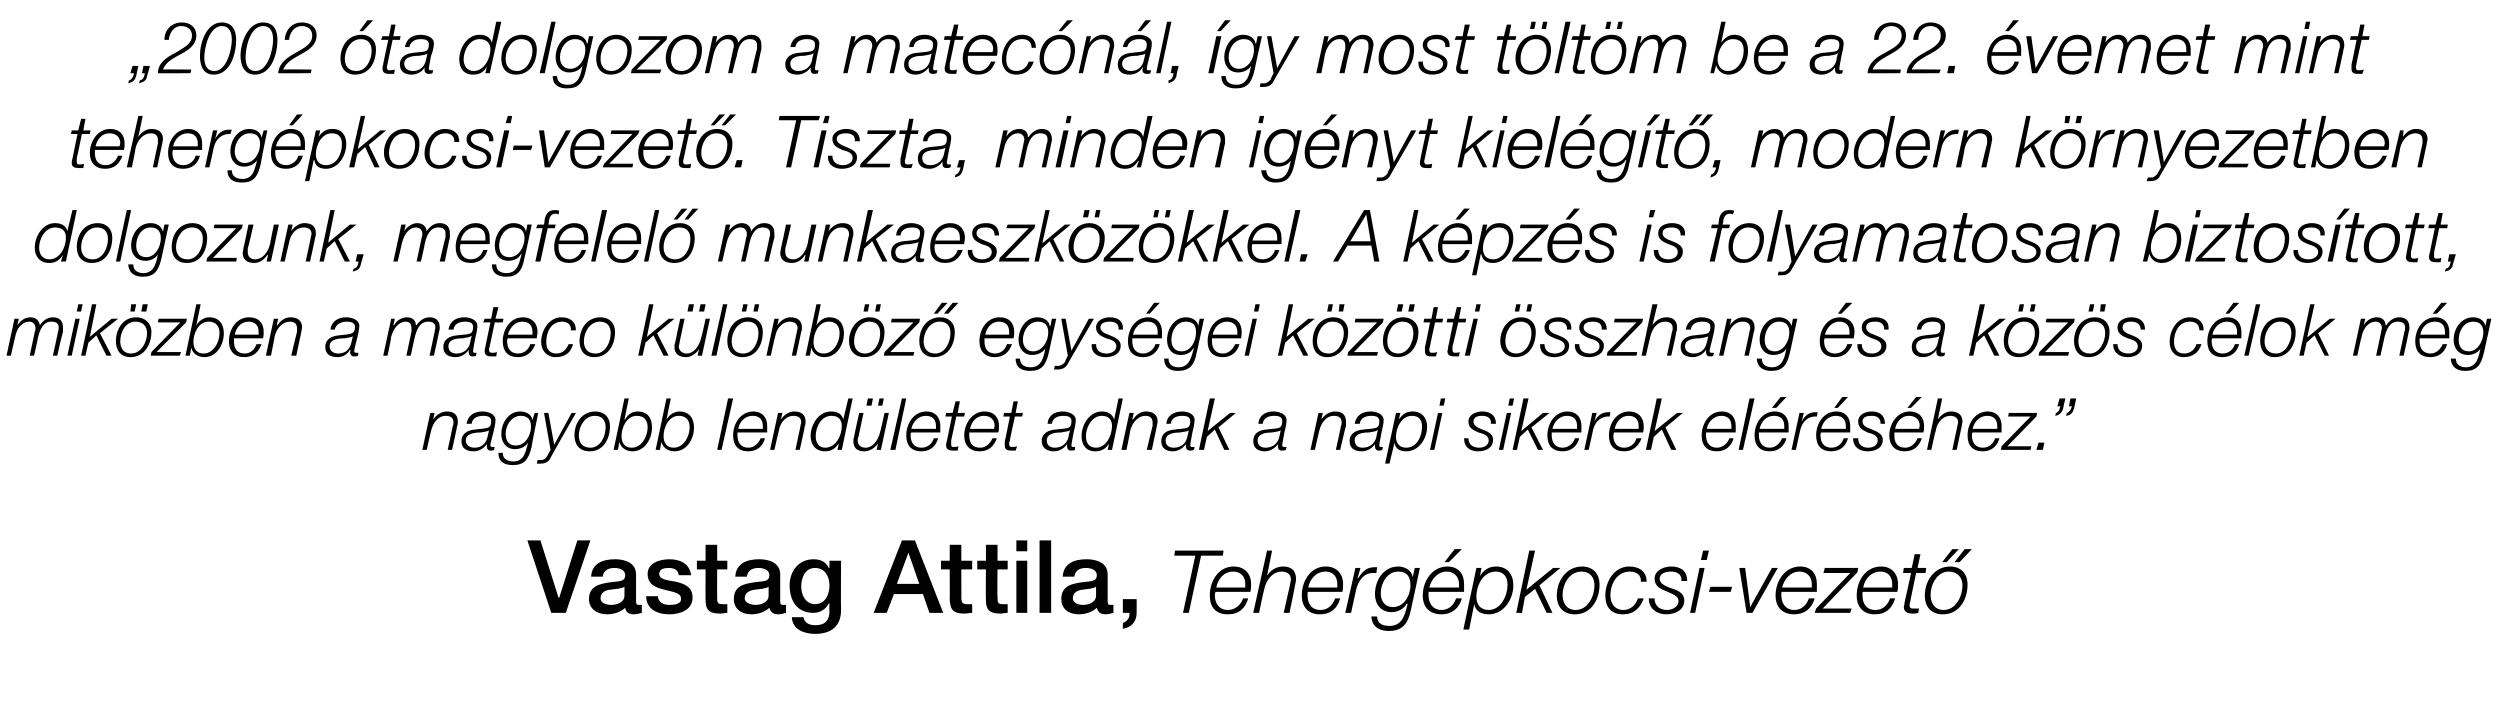
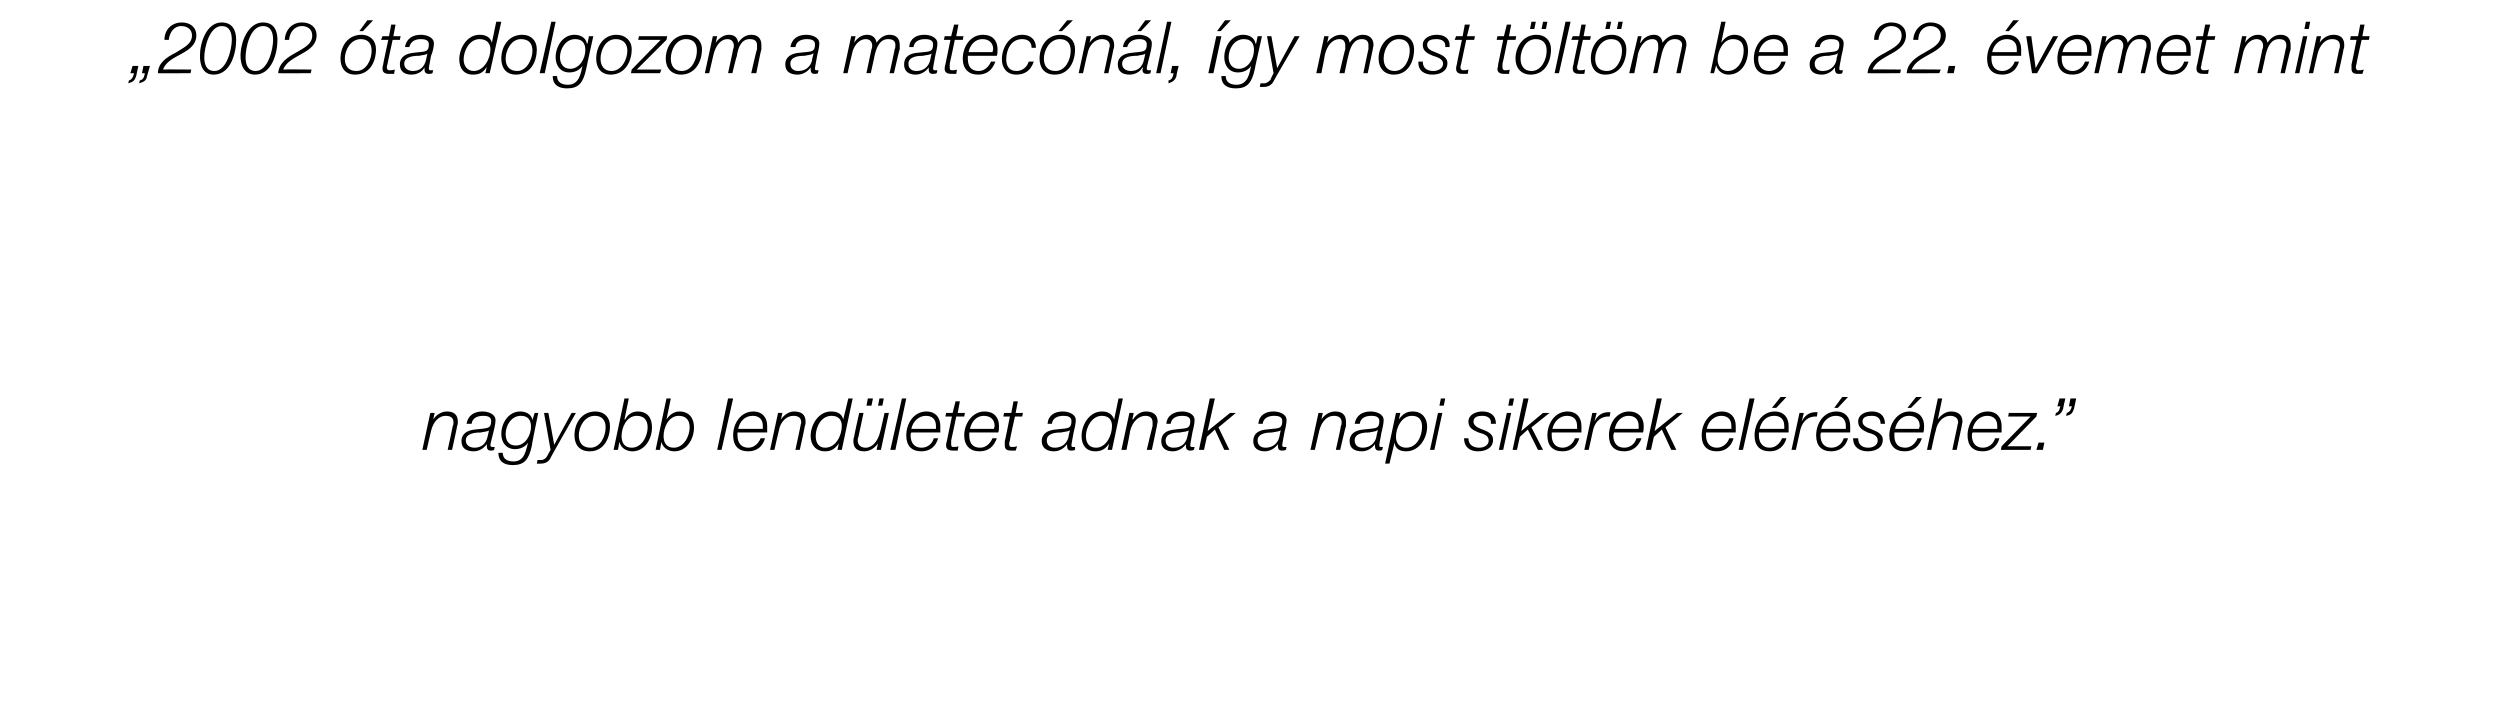
<svg xmlns="http://www.w3.org/2000/svg" version="1.1" width="345.1px" height="100px" viewBox="0 -3 345.1 100" style="top:-3px">
  <desc>„2002 ta dolgozom a matec n l, gy most t lt m be a 22. vemet mint teherg pkocsi vezet . Tiszta, minden ig nyt kiel...</desc>
  <defs />
  <g id="Polygon58856">
-     <path d="m72.8 71.6h1.8l2.5 7.9h.1l2.5-7.9h1.8l-3.4 10h-2l-3.3-10zm15 8.4c0 .4.1.5.4.5h.4v1.1c-.3.1-.8.2-1.1.2c-.6 0-1.1-.2-1.2-.9c-.6.6-1.6.9-2.5.9c-1.3 0-2.5-.7-2.5-2.1c0-1.8 1.5-2.1 2.8-2.3c1.2-.2 2.2 0 2.2-1c0-.8-.9-1-1.5-1c-.9 0-1.5.4-1.6 1.2h-1.6c.1-1.9 1.7-2.4 3.3-2.4c1.4 0 2.9.5 2.9 2.1v3.7zm-1.6-2c-.5.3-1.3.3-2 .4c-.7.1-1.3.4-1.3 1.2c0 .7.9.9 1.5.9c.7 0 1.8-.3 1.8-1.3V78zm4.6 1.3c.1.9.8 1.2 1.6 1.2c.7 0 1.7-.1 1.6-.9c0-.8-1.2-.9-2.3-1.2c-1.2-.3-2.3-.7-2.3-2.2c0-1.5 1.7-2 3-2c1.5 0 2.8.6 3 2.2h-1.7c-.1-.8-.7-1-1.4-1c-.5 0-1.3.1-1.3.8c0 .8 1.1.9 2.3 1.1c1.2.3 2.3.7 2.3 2.2c0 1.7-1.7 2.3-3.2 2.3c-1.8 0-3.2-.8-3.2-2.5h1.6zm5.4-4.9h1.2v-2.2h1.6v2.2h1.4v1.2H99s-.02 3.83 0 3.8c0 .7 0 1 .7 1h.7v1.2c-.3 0-.7.1-1 .1c-1.7 0-2-.7-2-1.9c-.02.03 0-4.2 0-4.2h-1.2v-1.2zm11.5 5.6c0 .4.1.5.4.5h.4v1.1c-.3.1-.8.2-1 .2c-.7 0-1.1-.2-1.3-.9c-.6.6-1.6.9-2.5.9c-1.3 0-2.4-.7-2.4-2.1c0-1.8 1.4-2.1 2.7-2.3c1.2-.2 2.2 0 2.2-1c0-.8-.9-1-1.5-1c-.9 0-1.5.4-1.6 1.2h-1.6c.1-1.9 1.7-2.4 3.3-2.4c1.4 0 2.9.5 2.9 2.1v3.7zm-1.6-2c-.5.3-1.2.3-1.9.4c-.7.1-1.4.4-1.4 1.2c0 .7 1 .9 1.5.9c.7 0 1.8-.3 1.8-1.3V78zm10 3.2c0 2.2-1.3 3.3-3.6 3.3c-1.5 0-3.1-.6-3.2-2.3h1.6c.2.9.9 1.1 1.7 1.1c1.3 0 1.9-.7 1.9-1.9c-.04.04 0-1.1 0-1.1c0 0-.07.04-.1 0c-.4.8-1.2 1.3-2.1 1.3c-2.3 0-3.3-1.7-3.3-3.8c0-1.9 1.2-3.6 3.3-3.6c.9 0 1.7.3 2.1 1.2c.03-.03.1 0 .1 0v-1h1.6s-.04 6.83 0 6.8zm-1.6-3.4c0-1.2-.6-2.4-2-2.4c-1.4 0-1.9 1.4-1.9 2.6c0 1.1.6 2.4 1.9 2.4c1.4 0 2-1.3 2-2.6zm10-6.2h1.8l3.9 10h-1.9l-.9-2.6h-4l-1 2.6h-1.8l3.9-10zm-.7 6h3.1l-1.5-4.3l-1.6 4.3zm6.1-3.2h1.2v-2.2h1.6v2.2h1.5v1.2h-1.5s.02 3.83 0 3.8c0 .7.1 1 .8 1h.7v1.2c-.4 0-.7.1-1.1.1c-1.7 0-1.9-.7-2-1.9c.02.03 0-4.2 0-4.2h-1.2v-1.2zm5 0h1.2v-2.2h1.6v2.2h1.4v1.2h-1.4s-.05 3.83 0 3.8c0 .7 0 1 .7 1h.7v1.2c-.4 0-.7.1-1 .1c-1.7 0-2-.7-2-1.9c-.04.03 0-4.2 0-4.2h-1.2v-1.2zm5.4-2.8h1.5v1.5h-1.5v-1.5zm0 2.8h1.5v7.2h-1.5v-7.2zm3.2-2.8h1.6v10h-1.6v-10zm9.4 8.4c0 .4.1.5.4.5h.4v1.1c-.3.1-.8.2-1 .2c-.7 0-1.1-.2-1.3-.9c-.6.6-1.6.9-2.5.9c-1.3 0-2.4-.7-2.4-2.1c0-1.8 1.4-2.1 2.7-2.3c1.2-.2 2.2 0 2.2-1c0-.8-.9-1-1.5-1c-.9 0-1.5.4-1.6 1.2h-1.6c.1-1.9 1.7-2.4 3.3-2.4c1.4 0 2.9.5 2.9 2.1v3.7zm-1.6-2c-.5.3-1.2.3-1.9.4c-.7.1-1.3.4-1.3 1.2c0 .7.9.9 1.4.9c.7 0 1.8-.3 1.8-1.3V78zm3.7 1.7h1.9s.02 1.91 0 1.9c0 1.2-.7 2-1.9 2.2v-.8c.6-.2 1-.8.9-1.4c.04.01-.9 0-.9 0v-1.9zm7.2-6.7h6.7l-.1.7h-3l-1.7 7.9h-.8l1.7-7.9h-2.9l.1-.7zm9.7 5.1v-.5c0-1-.6-1.7-1.7-1.7c-1.2 0-2.1 1-2.3 2.2h4zm-4.1.6c-.1.2-.1.3-.1.5c0 1.1.6 2 1.8 2c1 0 1.8-.7 2.1-1.6h.7c-.4 1.4-1.3 2.2-2.8 2.2c-1.7 0-2.5-1-2.5-2.6c0-2 1.2-4 3.3-4c1.5 0 2.4 1 2.4 2.4c0 .4 0 .7-.1 1.1h-4.8zm7.1-5.7h.7l-.7 3.5s-.01.04 0 0c.4-.7 1.2-1.3 2.2-1.3c1.1 0 1.8.5 1.8 1.7c0 .2 0 .4-.1.7c.03.04-.8 4-.8 4h-.8l.9-4c0-.2.1-.4.1-.6c0-.8-.6-1.1-1.3-1.1c-1.1 0-2.1 1-2.4 2.5c-.04.03-.7 3.2-.7 3.2h-.8l1.9-8.6zm9.7 5.1v-.5c0-1-.6-1.7-1.6-1.7c-1.3 0-2.2 1-2.4 2.2h4zm-4.1.6v.5c0 1.1.5 2 1.8 2c1 0 1.7-.7 2-1.6h.7c-.4 1.4-1.3 2.2-2.8 2.2c-1.6 0-2.5-1-2.5-2.6c0-2 1.2-4 3.3-4c1.5 0 2.4 1 2.4 2.4c0 .4 0 .7-.1 1.1h-4.8zm6.6-3.3h.7l-.4 1.4s.07.04.1 0c.5-.8 1.1-1.5 2.2-1.5h.4l-.1.8h-.5c-1.3 0-2 1.1-2.3 2.3l-.7 3.2h-.8l1.4-6.2zm7.7 5.6c-.4 2.1-1.2 3.1-3.1 3.1c-1.2 0-2.3-.5-2.4-2h.8c0 1 .8 1.3 1.7 1.3c2 0 2.2-2 2.5-3l-.1-.1c-.4.8-1.3 1.2-2.1 1.2c-1.5 0-2.3-1.1-2.3-2.5c0-1.9 1.2-3.8 3.2-3.8c.9 0 1.9.5 2 1.5c.02-.01 0 0 0 0l.3-1.3h.7s-1.17 5.56-1.2 5.6zm-2.5-.2c1.5 0 2.4-1.6 2.4-3c0-1.1-.4-1.9-1.7-1.9c-1.5 0-2.4 1.6-2.4 3c0 1 .5 1.9 1.7 1.9zm9.1-2.7v-.5c0-1-.7-1.7-1.7-1.7c-1.2 0-2.1 1-2.4 2.2h4.1zm-4.2.6v.5c0 1.1.6 2 1.8 2c1 0 1.7-.7 2-1.6h.8c-.4 1.4-1.4 2.2-2.8 2.2c-1.7 0-2.6-1-2.6-2.6c0-2 1.3-4 3.4-4c1.5 0 2.3 1 2.3 2.4v1.1h-4.9zm3.6-5.9h1l-1.8 1.8h-.6l1.4-1.8zm3 2.6h.7l-.2 1.1s-.01.03 0 0c.5-.8 1.2-1.3 2.2-1.3c1.6 0 2.4 1.1 2.4 2.6c0 1.9-1.3 4-3.4 4c-1 0-1.8-.4-2-1.4c.03-.03 0 0 0 0l-.7 3.5h-.8l1.8-8.5zm0 4c0 1.1.6 1.8 1.7 1.8c1.7 0 2.6-2 2.6-3.5c0-1-.5-1.8-1.6-1.8c-1.8 0-2.7 1.9-2.7 3.5zm7.3-6.4h.8l-1.2 5.4l3.7-3h1l-2.9 2.4l1.8 3.8h-.8l-1.6-3.3l-1.4 1.1l-.4 2.2h-.8l1.8-8.6zm9 4.8c0-1.1-.6-1.9-1.8-1.9c-1.7 0-2.6 1.8-2.6 3.2c0 1.2.6 2.1 1.8 2.1c1.7 0 2.6-1.9 2.6-3.4zm.7-.1c0 2-1.1 4.1-3.4 4.1c-1.6 0-2.5-1-2.5-2.6c0-2 1.3-4 3.5-4c1.4 0 2.4.9 2.4 2.5zm5.7-.4c.1-.9-.6-1.4-1.5-1.4c-1.8 0-2.7 1.7-2.7 3.3c0 1.1.6 2 1.8 2c1 0 1.7-.7 2-1.6h.8c-.5 1.4-1.4 2.2-2.9 2.2c-1.6 0-2.4-1-2.4-2.6c0-1.9 1.2-4 3.3-4c1.4 0 2.4.7 2.4 2.1h-.8zm1.9 2.3c0 1.2.9 1.6 1.7 1.6c.7 0 1.6-.4 1.6-1.2c0-.8-.9-1-1.7-1.4c-.8-.3-1.6-.7-1.6-1.7c0-1.2 1.3-1.7 2.3-1.7c1.3 0 2.2.6 2.2 2h-.8c.1-.9-.6-1.3-1.4-1.3c-.7 0-1.6.2-1.6 1c0 .6.6.9 1.3 1.2c.9.3 2.1.6 2.1 1.8c0 1.4-1.4 1.9-2.5 1.9c-1.2 0-2.4-.7-2.4-2.2h.8zm6.7-6.6h.8l-.3 1.3h-.8l.3-1.3zm-.5 2.4h.7l-1.3 6.2h-.7l1.3-6.2zm1.5 2.6h3l-.2.7h-3l.2-.7zm4-2.6h.8l.7 5.4l3-5.4h.8l-3.5 6.2h-.8l-1-6.2zm10 2.7v-.5c0-1-.7-1.7-1.7-1.7c-1.2 0-2.1 1-2.4 2.2h4.1zm-4.2.6v.5c0 1.1.6 2 1.8 2c1 0 1.7-.7 2-1.6h.8c-.4 1.4-1.4 2.2-2.8 2.2c-1.7 0-2.6-1-2.6-2.6c0-2 1.3-4 3.4-4c1.5 0 2.3 1 2.3 2.4v1.1h-4.9zm6-3.3h4.6l-.1.6l-4.8 5h4l-.2.6h-4.9l.2-.6l4.7-4.9h-3.7l.2-.7zm9.3 2.7v-.5c0-1-.6-1.7-1.6-1.7c-1.3 0-2.2 1-2.4 2.2h4zm-4.1.6v.5c0 1.1.5 2 1.8 2c1 0 1.7-.7 2-1.6h.7c-.4 1.4-1.3 2.2-2.8 2.2c-1.6 0-2.5-1-2.5-2.6c0-2 1.2-4 3.4-4c1.4 0 2.3 1 2.3 2.4c0 .4 0 .7-.1 1.1h-4.8zm5.7-3.3h1.1l.4-1.9h.8l-.4 1.9h1.2l-.1.7h-1.3s-.82 3.93-.8 3.9c-.1.3-.1.4-.1.6c0 .2.1.4.4.4h.9l-.1.6c-.3.1-.6.1-.8.1c-.6 0-1.2-.2-1.2-.9c0-.1.1-.4.1-.6c.03-.04.9-4.1.9-4.1h-1.1l.1-.7zm8.1 2.4c0-1.1-.7-1.9-1.9-1.9c-1.6 0-2.5 1.8-2.5 3.2c0 1.2.6 2.1 1.8 2.1c1.7 0 2.6-1.9 2.6-3.4zm.7-.1c0 2-1.1 4.1-3.4 4.1c-1.6 0-2.5-1-2.5-2.6c0-2 1.3-4 3.5-4c1.4 0 2.4.9 2.4 2.5zm-.4-4.9h1l-1.7 1.8h-.7l1.4-1.8zm-1.7 0h.9l-1.7 1.8h-.6l1.4-1.8z" stroke="none" fill="#000" />
-   </g>
+     </g>
  <g id="Polygon58855">
    <path d="m59.4 54h.6l-.2.9s.02.02 0 0c.4-.6 1.1-1.1 1.9-1.1c.9 0 1.5.4 1.5 1.4c0 .2 0 .4-.1.6c.03.03-.7 3.3-.7 3.3h-.6s.72-3.29.7-3.3c.1-.2.1-.3.1-.5c0-.7-.5-.9-1.1-.9c-.9 0-1.7.8-2 2.1c-.01-.01-.6 2.6-.6 2.6h-.6l1.1-5.1zm5 1.5c.2-1.2 1.1-1.7 2.2-1.7c.7 0 1.8.3 1.8 1.2c0 .5-.2 1.3-.3 1.7c-.3 1.2-.4 1.5-.4 1.8c0 .2.2.2.4.2h.2l-.1.4c-.1.1-.3.1-.5.1c-.3 0-.5-.2-.5-.6v-.3c-.4.6-1.1 1-1.8 1c-1 0-1.7-.4-1.7-1.4c0-1.1.9-1.5 1.8-1.6c.7-.1 1.2-.1 1.6-.2c.5-.1.7-.3.7-1c0-.6-.6-.7-1.1-.7c-.8 0-1.5.3-1.6 1.1h-.7zm3.1.9s.02-.04 0 0c-.2.2-.8.2-1.1.3c-.8 0-2.1.1-2.1 1.1c0 .7.6 1 1.2 1c1 0 1.6-.6 1.8-1.5c.04-.05.2-.9.2-.9zm5.9 2.2c-.4 1.8-1 2.6-2.6 2.6c-1.1 0-2-.4-2-1.7h.6c0 .9.7 1.2 1.5 1.2c1.6 0 1.7-1.7 2-2.6c-.4.6-1.1.9-1.8.9c-1.2 0-1.9-.9-1.9-2.1c0-1.5 1-3.1 2.6-3.1c.8 0 1.6.4 1.7 1.2c.01.04 0 0 0 0l.3-1h.5s-.95 4.6-.9 4.6zm-2.2-.1c1.3 0 2.1-1.4 2.1-2.6c0-.9-.4-1.5-1.4-1.5c-1.3 0-2.1 1.3-2.1 2.5c0 .9.4 1.6 1.4 1.6zm3 2h.5c.4 0 .7-.3.8-.5l.5-.9l-.9-5.1h.6l.8 4.4l2.4-4.4h.6s-3.64 6.36-3.6 6.4c-.3.4-.7.6-1.3.6h-.5l.1-.5zm9.4-4.5c0-1-.5-1.6-1.5-1.6c-1.4 0-2.2 1.5-2.2 2.7c0 1 .5 1.7 1.6 1.7c1.4 0 2.1-1.6 2.1-2.8zm.6-.2c0 1.8-.9 3.5-2.8 3.5c-1.4 0-2.1-.9-2.1-2.2c0-1.7 1-3.3 2.9-3.3c1.2 0 2 .8 2 2zm2-3.8h.6l-.6 2.9h.1c.3-.6.9-1.1 1.7-1.1c1.4 0 2 .9 2 2.2c0 1.6-1 3.3-2.7 3.3c-.9 0-1.6-.5-1.8-1.3c.03-.04 0 0 0 0l-.2 1.1h-.6l1.5-7.1zm3.2 4c0-1-.5-1.6-1.5-1.6c-1.4 0-2.1 1.6-2.1 2.8c0 .9.4 1.6 1.4 1.6c1.4 0 2.2-1.6 2.2-2.8zm2.6-4h.6l-.6 2.9s.04-.01 0 0c.4-.6 1-1.1 1.8-1.1c1.3 0 2 .9 2 2.2c0 1.6-1 3.3-2.7 3.3c-.9 0-1.6-.5-1.8-1.3c.02-.04 0 0 0 0l-.2 1.1h-.6L92 52zm3.2 4c0-1-.5-1.6-1.5-1.6c-1.4 0-2.1 1.6-2.1 2.8c0 .9.4 1.6 1.4 1.6c1.4 0 2.2-1.6 2.2-2.8zm5.3-4h.7l-1.6 7.1h-.6l1.5-7.1zm4.8 4.2v-.4c0-.9-.5-1.4-1.4-1.4c-1.1 0-1.8.8-2 1.8h3.4zm-3.5.5v.4c0 1 .5 1.7 1.5 1.7c.8 0 1.4-.6 1.7-1.3h.6c-.3 1.1-1.1 1.8-2.3 1.8c-1.4 0-2.1-.8-2.1-2.2c0-1.6 1-3.3 2.8-3.3c1.2 0 1.9.8 1.9 2v.9h-4.1zm5.6-2.7h.6l-.2.9s.01.02 0 0c.4-.6 1.1-1.1 1.8-1.1c1 0 1.6.4 1.6 1.4c0 .2 0 .4-.1.6c.03.03-.7 3.3-.7 3.3h-.6s.71-3.29.7-3.3c0-.2.1-.3.1-.5c0-.7-.5-.9-1.1-.9c-.9 0-1.8.8-2 2.1c-.02-.01-.6 2.6-.6 2.6h-.6l1.1-5.1zm8.8 5.1h-.6l.2-.9s-.03.01 0 0c-.5.7-1 1.1-1.9 1.1c-1.3 0-2-.9-2-2.1c0-1.6 1.1-3.4 2.8-3.4c.9 0 1.5.3 1.7 1.1c.03.05 0 0 0 0l.7-2.9h.6l-1.5 7.1zm0-3.3c0-.9-.5-1.4-1.4-1.4c-1.5 0-2.2 1.6-2.2 2.8c0 .9.4 1.6 1.3 1.6c1.5 0 2.3-1.7 2.3-3zm5.4 3.3h-.6l.2-.9s-.01 0 0 0c-.4.6-1.1 1.1-1.9 1.1c-.9 0-1.5-.4-1.5-1.4c0-.1 0-.4.1-.6c-.03-.01.7-3.3.7-3.3h.6l-.7 3.3c-.1.2-.1.4-.1.5c0 .7.5 1 1.1 1c.9 0 1.7-.9 2-2.2c.02.03.6-2.6.6-2.6h.6l-1.1 5.1zm-1.8-7.1h.7l-.2 1h-.7l.2-1zm1.6 0h.6l-.2 1h-.6l.2-1zm3.1 0h.6l-1.5 7.1h-.7l1.6-7.1zm4.7 4.2v-.4c0-.9-.5-1.4-1.4-1.4c-1 0-1.8.8-2 1.8h3.4zm-3.4.5c-.1.1-.1.3-.1.4c0 1 .5 1.7 1.5 1.7c.9 0 1.5-.6 1.7-1.3h.6c-.3 1.1-1.1 1.8-2.3 1.8c-1.4 0-2.1-.8-2.1-2.2c0-1.6 1-3.3 2.8-3.3c1.2 0 1.9.8 1.9 2v.9h-4zm4.8-2.7h.9l.4-1.6h.6l-.3 1.6h1l-.1.5H132s-.68 3.32-.7 3.3v.5c0 .2 0 .4.3.4c.2 0 .5 0 .7-.1l-.1.6h-.6c-.5 0-1-.1-1-.7c0-.1 0-.3.1-.6l.7-3.4h-.9l.1-.5zm6.6 2.2c0-.1.1-.3.1-.4c0-.9-.6-1.4-1.5-1.4c-1 0-1.7.8-1.9 1.8h3.3zm-3.4.5v.4c0 1 .4 1.7 1.5 1.7c.8 0 1.4-.6 1.7-1.3h.6c-.4 1.1-1.1 1.8-2.4 1.8c-1.3 0-2.1-.8-2.1-2.2c0-1.6 1.1-3.3 2.8-3.3c1.3 0 2 .8 2 2c0 .3 0 .6-.1.9h-4zm4.8-2.7h1l.3-1.6h.6l-.3 1.6h1l-.1.5h-1s-.74 3.32-.7 3.3c-.1.3-.1.4-.1.5c0 .2.1.4.3.4c.3 0 .5 0 .8-.1l-.2.6h-.6c-.5 0-.9-.1-.9-.7v-.6c.03.03.7-3.4.7-3.4h-.9l.1-.5zm6 1.5c.1-1.2 1-1.7 2.1-1.7c.7 0 1.8.3 1.8 1.2c0 .5-.2 1.3-.3 1.7c-.2 1.2-.3 1.5-.3 1.8c0 .2.1.2.3.2h.2v.4c-.2.1-.4.1-.6.1c-.3 0-.5-.2-.5-.6v-.3c-.4.6-1.1 1-1.8 1c-.9 0-1.7-.4-1.7-1.4c0-1.1.9-1.5 1.8-1.6c.7-.1 1.3-.1 1.7-.2c.4-.1.6-.3.6-1c0-.6-.6-.7-1.1-.7c-.8 0-1.5.3-1.6 1.1h-.6zm3.1.9s-.04-.04 0 0c-.3.2-.9.2-1.2.3c-.8 0-2 .1-2 1.1c0 .7.5 1 1.1 1c1 0 1.7-.6 1.9-1.5c-.02-.05.2-.9.2-.9zm5.8 2.7h-.6l.2-.9s.01.01 0 0c-.4.7-1 1.1-1.9 1.1c-1.3 0-1.9-.9-1.9-2.1c0-1.6 1.1-3.4 2.8-3.4c.8 0 1.4.3 1.7 1.1c-.03.05 0 0 0 0l.6-2.9h.6l-1.5 7.1zm0-3.3c0-.9-.5-1.4-1.4-1.4c-1.4 0-2.2 1.6-2.2 2.8c0 .9.4 1.6 1.4 1.6c1.4 0 2.2-1.7 2.2-3zm2.4-1.8h.6l-.2.9s.07.02.1 0c.4-.6 1-1.1 1.8-1.1c.9 0 1.6.4 1.6 1.4c0 .2-.1.4-.1.6l-.7 3.3h-.7s.77-3.29.8-3.3v-.5c0-.7-.5-.9-1-.9c-.9 0-1.8.8-2.1 2.1c.04-.01-.5 2.6-.5 2.6h-.7l1.1-5.1zm5.1 1.5c.1-1.2 1.1-1.7 2.2-1.7c.7 0 1.7.3 1.7 1.2c0 .5-.2 1.3-.3 1.7c-.2 1.2-.3 1.5-.3 1.8c0 .2.2.2.3.2h.3l-.1.4c-.2.1-.4.1-.5.1c-.4 0-.6-.2-.6-.6v-.3c-.4.6-1.1 1-1.8 1c-.9 0-1.6-.4-1.6-1.4c0-1.1.8-1.5 1.8-1.6c.6-.1 1.2-.1 1.6-.2c.4-.1.6-.3.6-1c0-.6-.6-.7-1.1-.7c-.8 0-1.5.3-1.6 1.1h-.6zm3.1.9s-.02-.04 0 0c-.2.2-.8.2-1.2.3c-.7 0-2 .1-2 1.1c0 .7.5 1 1.1 1c1.1 0 1.7-.6 1.9-1.5c0-.05.2-.9.2-.9zM167 52h.7l-1 4.5l3.1-2.5h.8l-2.4 2l1.5 3.1h-.7l-1.3-2.8l-1.1 1l-.4 1.8h-.7L167 52zm6.7 3.5c.1-1.2 1-1.7 2.1-1.7c.7 0 1.8.3 1.8 1.2c0 .5-.2 1.3-.3 1.7c-.2 1.2-.3 1.5-.3 1.8c0 .2.2.2.3.2h.3l-.1.4c-.2.1-.4.1-.6.1c-.3 0-.5-.2-.5-.6v-.3c-.4.6-1.1 1-1.8 1c-.9 0-1.6-.4-1.6-1.4c0-1.1.8-1.5 1.7-1.6c.7-.1 1.3-.1 1.7-.2c.4-.1.6-.3.6-1c0-.6-.6-.7-1.1-.7c-.8 0-1.5.3-1.6 1.1h-.6zm3.1.9s-.03-.04 0 0c-.3.2-.8.2-1.2.3c-.7 0-2 .1-2 1.1c0 .7.5 1 1.1 1c1 0 1.7-.6 1.9-1.5c-.01-.05.2-.9.2-.9zM182 54h.6l-.2.9s.04.02 0 0c.4-.6 1.1-1.1 1.9-1.1c.9 0 1.5.4 1.5 1.4v.6c-.05.03-.8 3.3-.8 3.3h-.6s.74-3.29.7-3.3c.1-.2.1-.3.1-.5c0-.7-.5-.9-1.1-.9c-.9 0-1.7.8-2 2.1l-.6 2.6h-.6L182 54zm5 1.5c.2-1.2 1.1-1.7 2.2-1.7c.7 0 1.8.3 1.8 1.2c0 .5-.2 1.3-.3 1.7c-.2 1.2-.3 1.5-.3 1.8c0 .2.1.2.3.2h.2l-.1.4c-.1.1-.3.1-.5.1c-.3 0-.5-.2-.5-.6v-.3c-.4.6-1.1 1-1.8 1c-1 0-1.7-.4-1.7-1.4c0-1.1.9-1.5 1.8-1.6c.7-.1 1.3-.1 1.7-.2c.4-.1.6-.3.6-1c0-.6-.6-.7-1.1-.7c-.8 0-1.5.3-1.6 1.1h-.7zm3.2.9s-.05-.04-.1 0c-.2.2-.8.2-1.1.3c-.8 0-2 .1-2 1.1c0 .7.5 1 1.1 1c1 0 1.7-.6 1.9-1.5c-.03-.05.2-.9.2-.9zm2.5-2.4h.6l-.2.9s.03.01 0 0c.5-.7 1-1.1 1.9-1.1c1.3 0 2 .9 2 2.1c0 1.6-1.1 3.4-2.9 3.4c-.8 0-1.5-.3-1.6-1.2c0 .01 0 0 0 0l-.7 2.9h-.6l1.5-7zm0 3.3c0 .9.5 1.5 1.4 1.5c1.5 0 2.2-1.6 2.2-2.9c0-.9-.4-1.5-1.4-1.5c-1.4 0-2.2 1.6-2.2 2.9zm6.2-5.3h.6l-.2 1h-.6l.2-1zm-.4 2h.6l-1.1 5.1h-.6l1.1-5.1zm4.2 3.5c0 1 .8 1.3 1.5 1.3c.6 0 1.3-.3 1.3-1c0-.7-.7-.9-1.4-1.1c-.7-.3-1.4-.6-1.4-1.5c0-1 1.1-1.4 1.9-1.4c1.1 0 1.9.5 1.9 1.7h-.7c.1-.8-.5-1.1-1.2-1.1c-.5 0-1.2.1-1.2.8c0 .5.5.8 1 1c.8.3 1.7.6 1.7 1.5c0 1.2-1.1 1.6-2.1 1.6c-1 0-1.9-.5-1.9-1.8h.6zm5.7-5.5h.6l-.2 1h-.6l.2-1zm-.4 2h.6l-1.1 5.1h-.6L208 54zm2.3-2h.7l-1 4.5l3-2.5h.9l-2.5 2l1.6 3.1h-.7l-1.4-2.8l-1.1 1l-.4 1.8h-.6l1.5-7.1zm7.4 4.2v-.4c0-.9-.5-1.4-1.4-1.4c-1 0-1.8.8-2 1.8h3.4zm-3.5.5v.4c0 1 .5 1.7 1.5 1.7c.8 0 1.5-.6 1.7-1.3h.6c-.3 1.1-1.1 1.8-2.3 1.8c-1.4 0-2.1-.8-2.1-2.2c0-1.6 1-3.3 2.8-3.3c1.2 0 1.9.8 1.9 2v.9h-4.1zm5.6-2.7h.6l-.3 1.2s.04-.03 0 0c.4-.8 1-1.3 1.9-1.3h.3l-.1.6h-.4c-1.1.1-1.7 1-1.9 1.9c.01.04-.6 2.7-.6 2.7h-.6l1.1-5.1zm6.4 2.2v-.4c0-.9-.5-1.4-1.4-1.4c-1 0-1.7.8-1.9 1.8h3.3zm-3.4.5c0 .1-.1.3-.1.4c0 1 .5 1.7 1.5 1.7c.9 0 1.5-.6 1.7-1.3h.7c-.4 1.1-1.2 1.8-2.4 1.8c-1.4 0-2.1-.8-2.1-2.2c0-1.6 1-3.3 2.8-3.3c1.2 0 2 .8 2 2c0 .3 0 .6-.1.9h-4zm5.9-4.7h.7l-1 4.5l3.1-2.5h.8l-2.4 2l1.5 3.1h-.7l-1.3-2.8l-1.1 1l-.4 1.8h-.7l1.5-7.1zm10.3 4.2v-.4c0-.9-.5-1.4-1.4-1.4c-1 0-1.8.8-2 1.8h3.4zm-3.5.5v.4c0 1 .5 1.7 1.5 1.7c.8 0 1.5-.6 1.7-1.3h.6c-.3 1.1-1.1 1.8-2.3 1.8c-1.4 0-2.1-.8-2.1-2.2c0-1.6 1-3.3 2.8-3.3c1.2 0 1.9.8 1.9 2v.9h-4.1zm6-4.7h.7l-1.6 7.1h-.6l1.5-7.1zm4.8 4.2v-.4c0-.9-.5-1.4-1.4-1.4c-1.1 0-1.8.8-2 1.8h3.4zm-3.5.5v.4c0 1 .5 1.7 1.5 1.7c.8 0 1.4-.6 1.7-1.3h.6c-.3 1.1-1.1 1.8-2.3 1.8c-1.4 0-2.1-.8-2.1-2.2c0-1.6 1-3.3 2.8-3.3c1.2 0 1.9.8 1.9 2v.9h-4.1zm3-4.9h.8l-1.4 1.5h-.6l1.2-1.5zm2.6 2.2h.6l-.3 1.2s.01-.03 0 0c.4-.8 1-1.3 1.9-1.3h.3l-.1.6h-.4c-1.1.1-1.7 1-1.9 1.9c-.02.04-.6 2.7-.6 2.7h-.6l1.1-5.1zm6.4 2.2v-.4c0-.9-.5-1.4-1.4-1.4c-1 0-1.8.8-2 1.8h3.4zm-3.4.5c-.1.1-.1.3-.1.4c0 1 .5 1.7 1.5 1.7c.9 0 1.5-.6 1.7-1.3h.6c-.3 1.1-1.1 1.8-2.3 1.8c-1.4 0-2.1-.8-2.1-2.2c0-1.6 1-3.3 2.8-3.3c1.2 0 1.9.8 1.9 2v.9h-4zm2.9-4.9h.8l-1.4 1.5h-.5l1.1-1.5zm2.2 5.7c0 1 .7 1.3 1.4 1.3c.6 0 1.3-.3 1.3-1c0-.7-.7-.9-1.4-1.1c-.6-.3-1.3-.6-1.3-1.5c0-1 1-1.4 1.9-1.4c1 0 1.8.5 1.8 1.7h-.6c0-.8-.5-1.1-1.2-1.1c-.6 0-1.3.1-1.3.8c0 .5.5.8 1.1 1c.7.3 1.7.6 1.7 1.5c0 1.2-1.1 1.6-2.1 1.6c-1 0-2-.5-2-1.8h.7zm8.4-1.3c0-.1.1-.3.1-.4c0-.9-.6-1.4-1.5-1.4c-1 0-1.7.8-1.9 1.8h3.3zm-3.4.5v.4c0 1 .4 1.7 1.5 1.7c.8 0 1.4-.6 1.7-1.3h.6c-.4 1.1-1.1 1.8-2.4 1.8c-1.3 0-2.1-.8-2.1-2.2c0-1.6 1.1-3.3 2.8-3.3c1.3 0 2 .8 2 2c0 .3 0 .6-.1.9h-4zm3-4.9h.8l-1.5 1.5h-.5l1.2-1.5zm3 .2h.6l-.6 2.9s.01.02 0 0c.4-.6 1.1-1.1 1.8-1.1c.9 0 1.6.4 1.6 1.4c0 .2-.1.4-.1.6l-.7 3.3h-.6s.68-3.29.7-3.3c0-.2.1-.3.1-.5c0-.7-.6-.9-1.1-.9c-.9 0-1.8.8-2 2.1c-.05-.01-.6 2.6-.6 2.6h-.6l1.5-7.1zm8.2 4.2v-.4c0-.9-.5-1.4-1.4-1.4c-1 0-1.8.8-2 1.8h3.4zm-3.4.5c-.1.1-.1.3-.1.4c0 1 .5 1.7 1.5 1.7c.9 0 1.5-.6 1.7-1.3h.6c-.3 1.1-1.1 1.8-2.3 1.8c-1.4 0-2.1-.8-2.1-2.2c0-1.6 1-3.3 2.8-3.3c1.2 0 1.9.8 1.9 2v.9h-4zm5-2.7h3.9l-.1.5l-4 4.1h3.3l-.1.5h-4.1l.1-.5l4-4.1h-3.1l.1-.5zm3.8 5.1l.3-1h.8l-.2 1h-.9zm4.2-5.1c.4-.1.6-.5.7-.9c-.03-.04-.4 0-.4 0l.2-1.1h.8l-.3 1.4c-.2.6-.4.9-1.1 1l.1-.4zm-1.5 0c.4-.1.5-.5.6-.9c.04-.04-.4 0-.4 0l.3-1.1h.8s-.33 1.4-.3 1.4c-.2.6-.5.9-1.1 1l.1-.4z" stroke="none" fill="#000" />
  </g>
  <g id="Polygon58854">
-     <path d="m2 41h.6l-.2.9c.4-.6 1-1.1 1.8-1.1c.7 0 1.2.4 1.3 1.1c.4-.6 1-1.1 1.8-1.1c1 0 1.4.6 1.4 1.4v.6c-.04-.02-.8 3.3-.8 3.3h-.6s.74-3.34.7-3.3c.1-.2.1-.4.1-.6c0-.5-.3-.8-1-.8c-1.1 0-1.6 1-1.9 2.4c.04-.04-.5 2.3-.5 2.3h-.6s.72-3.32.7-3.3c.1-.2.1-.4.1-.5c0-.5-.3-.9-.9-.9c-.9 0-1.7.9-1.9 2.1c-.02.02-.6 2.6-.6 2.6h-.6L2 41zm8.8-2h.6l-.2 1h-.6l.2-1zm-.4 2h.6l-1.1 5.1h-.6l1.1-5.1zm2.3-2h.6l-.9 4.5l3-2.5h.9l-2.5 2l1.6 3.1h-.7l-1.4-2.8l-1.1 1l-.4 1.8h-.6l1.5-7.1zm7.6 4c0-1-.6-1.6-1.6-1.6c-1.4 0-2.1 1.5-2.1 2.7c0 1 .5 1.7 1.5 1.7c1.4 0 2.2-1.6 2.2-2.8zm.6-.2c0 1.8-1 3.5-2.9 3.5c-1.3 0-2-.9-2-2.2c0-1.7 1-3.3 2.8-3.3c1.2 0 2.1.8 2.1 2zM18.1 39h.7l-.2 1h-.6l.1-1zm1.6 0h.7l-.2 1h-.7l.2-1zm2.2 2h3.9l-.1.5l-4.1 4.1h3.4l-.2.5h-4l.1-.5l4-4.1h-3.1l.1-.5zm5.2-2h.6l-.6 2.9s.05-.01 0 0c.4-.6 1-1.1 1.8-1.1c1.3 0 2 .9 2 2.2c0 1.6-1 3.3-2.7 3.3c-.9 0-1.6-.5-1.8-1.3c.03-.04 0 0 0 0l-.2 1.1h-.6l1.5-7.1zm3.2 4c0-1-.5-1.6-1.5-1.6c-1.4 0-2.1 1.6-2.1 2.8c0 .9.4 1.6 1.4 1.6c1.4 0 2.2-1.6 2.2-2.8zm5.4.2v-.4c0-.9-.5-1.4-1.4-1.4c-1 0-1.7.8-1.9 1.8h3.3zm-3.4.5v.4c0 1 .4 1.7 1.5 1.7c.8 0 1.4-.6 1.6-1.3h.7c-.4 1.1-1.1 1.8-2.4 1.8c-1.3 0-2.1-.8-2.1-2.2c0-1.6 1-3.3 2.8-3.3c1.3 0 2 .8 2 2c0 .3 0 .6-.1.9h-4zm5.5-2.7h.6l-.2.9s.07.02.1 0c.4-.6 1-1.1 1.8-1.1c.9 0 1.6.4 1.6 1.4c0 .2-.1.4-.1.6l-.7 3.3h-.7s.77-3.29.8-3.3v-.5c0-.7-.5-.9-1-.9c-.9 0-1.8.8-2.1 2.1c.04-.01-.5 2.6-.5 2.6h-.7l1.1-5.1zm7.8 1.5c.2-1.2 1.1-1.7 2.2-1.7c.7 0 1.8.3 1.8 1.2c0 .5-.2 1.3-.3 1.7c-.3 1.2-.4 1.5-.4 1.8c0 .2.2.2.4.2h.2l-.1.4c-.1.1-.3.1-.5.1c-.4 0-.5-.2-.6-.6c0 0 .1-.1.1-.2l-.1-.1c-.3.6-1 1-1.7 1c-1 0-1.7-.4-1.7-1.4c0-1.1.9-1.5 1.8-1.6c.7-.1 1.2-.1 1.6-.2c.4-.1.7-.3.7-1c0-.6-.7-.7-1.1-.7c-.8 0-1.5.3-1.7 1.1h-.6zm3.1.9s.02-.04 0 0c-.2.2-.8.2-1.1.3c-.8 0-2.1.1-2.1 1.1c0 .7.6 1 1.2 1c1 0 1.6-.6 1.8-1.5c.04-.05.2-.9.2-.9zM54 41h.5l-.2.9h.1c.3-.6 1-1.1 1.8-1.1c.7 0 1.2.4 1.2 1.1h.1c.4-.6 1-1.1 1.8-1.1c1 0 1.4.6 1.4 1.4c0 .2 0 .4-.1.6c.03-.02-.7 3.3-.7 3.3h-.6l.7-3.3c0-.2.1-.4.1-.6c0-.5-.3-.8-1-.8c-1.1 0-1.6 1-1.9 2.4l-.5 2.3h-.6s.69-3.32.7-3.3v-.5c0-.5-.2-.9-.8-.9c-.9 0-1.7.9-2 2.1c.05.02-.5 2.6-.5 2.6h-.6L54 41zm7.9 1.5c.2-1.2 1.1-1.7 2.2-1.7c.7 0 1.8.3 1.8 1.2c0 .5-.2 1.3-.3 1.7c-.2 1.2-.3 1.5-.3 1.8c0 .2.1.2.3.2h.2l-.1.4c-.1.1-.3.1-.5.1c-.3 0-.5-.2-.5-.6v-.3c-.4.6-1.1 1-1.8 1c-1 0-1.7-.4-1.7-1.4c0-1.1.9-1.5 1.8-1.6c.7-.1 1.3-.1 1.7-.2c.4-.1.6-.3.6-1c0-.6-.6-.7-1.1-.7c-.8 0-1.5.3-1.6 1.1h-.7zm3.2.9s-.05-.04-.1 0c-.2.2-.8.2-1.1.3c-.8 0-2 .1-2 1.1c0 .7.5 1 1.1 1c1 0 1.7-.6 1.9-1.5c-.03-.05.2-.9.2-.9zm1.8-2.4h.9l.3-1.6h.7l-.4 1.6h1.1l-.1.5h-1.1l-.7 3.3c-.1.3-.1.4-.1.5c0 .2.1.4.4.4c.2 0 .4 0 .7-.1l-.1.6h-.7c-.4 0-.9-.1-.9-.7c0-.1 0-.3.1-.6c-.03.03.7-3.4.7-3.4h-1l.2-.5zm6.6 2.2v-.4c0-.9-.5-1.4-1.4-1.4c-1 0-1.7.8-2 1.8h3.4zm-3.4.5c-.1.1-.1.3-.1.4c0 1 .5 1.7 1.5 1.7c.9 0 1.5-.6 1.7-1.3h.7c-.4 1.1-1.2 1.8-2.4 1.8c-1.4 0-2.1-.8-2.1-2.2c0-1.6 1-3.3 2.8-3.3c1.2 0 2 .8 2 2c0 .3-.1.6-.1.9h-4zm8.7-1.1c.1-.8-.5-1.2-1.2-1.2c-1.5 0-2.2 1.4-2.2 2.8c0 .9.4 1.6 1.4 1.6c.9 0 1.4-.6 1.7-1.3h.6c-.3 1.2-1.1 1.8-2.4 1.8c-1.2 0-2-.9-2-2.1c0-1.6 1.1-3.4 2.8-3.4c1.2 0 2 .6 2 1.8h-.7zm5.5.4c0-1-.5-1.6-1.5-1.6c-1.4 0-2.2 1.5-2.2 2.7c0 1 .5 1.7 1.6 1.7c1.4 0 2.1-1.6 2.1-2.8zm.6-.2c0 1.8-.9 3.5-2.9 3.5c-1.3 0-2-.9-2-2.2c0-1.7 1-3.3 2.9-3.3c1.2 0 2 .8 2 2zm4.7-3.8h.6l-.9 4.5l3-2.5h.8l-2.4 2l1.6 3.1h-.7l-1.4-2.8l-1.1 1l-.4 1.8h-.6l1.5-7.1zm7.3 7.1h-.6l.2-.9c-.4.6-1.1 1.1-1.8 1.1c-.9 0-1.6-.4-1.6-1.4c0-.1 0-.4.1-.6c-.02-.01.7-3.3.7-3.3h.6l-.7 3.3c0 .2-.1.4-.1.5c0 .7.6 1 1.1 1c.9 0 1.7-.9 2-2.2c.03.03.6-2.6.6-2.6h.6l-1.1 5.1zM95.1 39h.7l-.2 1h-.7l.2-1zm1.6 0h.7l-.2 1h-.7l.2-1zm3.1 0h.6l-1.5 7.1h-.7l1.6-7.1zm4.9 4c0-1-.5-1.6-1.5-1.6c-1.4 0-2.2 1.5-2.2 2.7c0 1 .5 1.7 1.6 1.7c1.4 0 2.1-1.6 2.1-2.8zm.6-.2c0 1.8-.9 3.5-2.8 3.5c-1.4 0-2.1-.9-2.1-2.2c0-1.7 1-3.3 2.9-3.3c1.2 0 2 .8 2 2zm-2.7-3.8h.6l-.2 1h-.6l.2-1zm1.6 0h.6l-.2 1h-.6l.2-1zm2.7 2h.6l-.2.9s-.01.02 0 0c.4-.6 1.1-1.1 1.8-1.1c.9 0 1.6.4 1.6 1.4c0 .2 0 .4-.1.6c.01.03-.7 3.3-.7 3.3h-.6l.7-3.3c0-.2.1-.3.1-.5c0-.7-.6-.9-1.1-.9c-.9 0-1.8.8-2 2.1c-.04-.01-.6 2.6-.6 2.6h-.6l1.1-5.1zm5.8-2h.6l-.6 2.9s.04-.01 0 0c.4-.6 1-1.1 1.8-1.1c1.3 0 2 .9 2 2.2c0 1.6-1 3.3-2.7 3.3c-.9 0-1.6-.5-1.8-1.3c.02-.04 0 0 0 0l-.2 1.1h-.6l1.5-7.1zm3.2 4c0-1-.5-1.6-1.5-1.6c-1.4 0-2.1 1.6-2.1 2.8c0 .9.4 1.6 1.4 1.6c1.4 0 2.2-1.6 2.2-2.8zm5.6 0c0-1-.5-1.6-1.5-1.6c-1.4 0-2.1 1.5-2.1 2.7c0 1 .5 1.7 1.5 1.7c1.4 0 2.1-1.6 2.1-2.8zm.6-.2c0 1.8-.9 3.5-2.8 3.5c-1.3 0-2.1-.9-2.1-2.2c0-1.7 1.1-3.3 2.9-3.3c1.2 0 2 .8 2 2zm-2.7-3.8h.6l-.2 1h-.6l.2-1zm1.6 0h.6l-.2 1h-.6l.2-1zm2.1 2h3.9l-.1.5l-4 4.1h3.3l-.1.5H122l.1-.5l4-4.1H123l.1-.5zm8.1 2c0-1-.5-1.6-1.5-1.6c-1.4 0-2.2 1.5-2.2 2.7c0 1 .5 1.7 1.6 1.7c1.4 0 2.1-1.6 2.1-2.8zm.6-.2c0 1.8-.9 3.5-2.9 3.5c-1.3 0-2-.9-2-2.2c0-1.7 1-3.3 2.9-3.3c1.2 0 2 .8 2 2zm-.3-4h.8l-1.4 1.5h-.6l1.2-1.5zm-1.5 0h.8l-1.4 1.5h-.5l1.1-1.5zm9.3 4.4v-.4c0-.9-.5-1.4-1.4-1.4c-1 0-1.7.8-1.9 1.8h3.3zm-3.4.5v.4c0 1 .4 1.7 1.5 1.7c.8 0 1.4-.6 1.6-1.3h.7c-.4 1.1-1.1 1.8-2.4 1.8c-1.3 0-2.1-.8-2.1-2.2c0-1.6 1-3.3 2.8-3.3c1.3 0 2 .8 2 2c0 .3 0 .6-.1.9h-4zm8.9 1.9c-.4 1.8-1 2.6-2.6 2.6c-1.1 0-2-.4-2-1.7h.6c0 .9.7 1.2 1.5 1.2c1.6 0 1.8-1.7 2-2.6c-.4.6-1.1.9-1.8.9c-1.2 0-1.9-.9-1.9-2.1c0-1.5 1-3.1 2.6-3.1c.8 0 1.6.4 1.7 1.2c.04.04.1 0 .1 0l.2-1h.6s-1.02 4.6-1 4.6zm-2.2-.1c1.3 0 2.1-1.4 2.1-2.6c0-.9-.4-1.5-1.4-1.5c-1.3 0-2.1 1.3-2.1 2.5c0 .9.5 1.6 1.4 1.6zm3 2h.5c.4 0 .7-.3.9-.5c-.04-.04.4-.9.4-.9l-.9-5.1h.6l.8 4.4l2.4-4.4h.7s-3.71 6.36-3.7 6.4c-.3.4-.7.6-1.3.6h-.5l.1-.5zm5.7-3c0 1 .7 1.3 1.5 1.3c.5 0 1.3-.3 1.3-1c0-.7-.7-.9-1.4-1.1c-.7-.3-1.4-.6-1.4-1.5c0-1 1.1-1.4 1.9-1.4c1.1 0 1.9.5 1.8 1.7h-.6c.1-.8-.5-1.1-1.2-1.1c-.5 0-1.3.1-1.3.8c0 .5.5.8 1.1 1c.7.3 1.7.6 1.7 1.5c0 1.2-1.1 1.6-2.1 1.6c-1 0-2-.5-1.9-1.8h.6zm8.5-1.3v-.4c0-.9-.5-1.4-1.4-1.4c-1 0-1.8.8-2 1.8h3.4zm-3.5.5v.4c0 1 .5 1.7 1.5 1.7c.8 0 1.5-.6 1.7-1.3h.6c-.3 1.1-1.1 1.8-2.3 1.8c-1.4 0-2.1-.8-2.1-2.2c0-1.6 1-3.3 2.8-3.3c1.2 0 1.9.8 1.9 2v.9h-4.1zm3-4.9h.8l-1.4 1.5h-.5l1.1-1.5zm5.9 6.8c-.3 1.8-1 2.6-2.6 2.6c-1 0-1.9-.4-1.9-1.7h.6c0 .9.7 1.2 1.4 1.2c1.6 0 1.8-1.7 2.1-2.6h-.1c-.3.6-1 .9-1.7.9c-1.3 0-1.9-.9-1.9-2.1c0-1.5 1-3.1 2.6-3.1c.8 0 1.6.4 1.7 1.2c0 .04 0 0 0 0l.2-1h.6s-.96 4.6-1 4.6zm-2.1-.1c1.3 0 2-1.4 2-2.6c0-.9-.3-1.5-1.4-1.5c-1.3 0-2 1.3-2 2.5c0 .9.4 1.6 1.4 1.6zm7.7-2.3v-.4c0-.9-.6-1.4-1.4-1.4c-1.1 0-1.8.8-2 1.8h3.4zm-3.5.5v.4c0 1 .5 1.7 1.5 1.7c.8 0 1.4-.6 1.7-1.3h.6c-.3 1.1-1.1 1.8-2.3 1.8c-1.4 0-2.1-.8-2.1-2.2c0-1.6 1-3.3 2.7-3.3c1.3 0 2 .8 2 2c0 .3 0 .6-.1.9h-4zm6-4.7h.6l-.2 1h-.6l.2-1zm-.4 2h.6l-1.1 5.1h-.6l1.1-5.1zm5-2h.6l-.9 4.5l3-2.5h.9l-2.5 2l1.6 3.1h-.7l-1.4-2.8l-1.1 1l-.4 1.8h-.6l1.5-7.1zm7.6 4c0-1-.5-1.6-1.6-1.6c-1.3 0-2.1 1.5-2.1 2.7c0 1 .5 1.7 1.6 1.7c1.3 0 2.1-1.6 2.1-2.8zm.6-.2c0 1.8-1 3.5-2.9 3.5c-1.3 0-2-.9-2-2.2c0-1.7 1-3.3 2.9-3.3c1.2 0 2 .8 2 2zm-2.7-3.8h.6l-.2 1h-.6l.2-1zm1.5 0h.7l-.2 1h-.6l.1-1zm2.2 2h3.9l-.1.5l-4 4.1h3.3l-.1.5H186l.1-.5l4-4.1H187l.1-.5zm8 2c0-1-.5-1.6-1.5-1.6c-1.4 0-2.1 1.5-2.1 2.7c0 1 .5 1.7 1.5 1.7c1.4 0 2.1-1.6 2.1-2.8zm.7-.2c0 1.8-1 3.5-2.9 3.5c-1.3 0-2-.9-2-2.2c0-1.7 1-3.3 2.8-3.3c1.2 0 2.1.8 2.1 2zM193 39h.7l-.2 1h-.7l.2-1zm1.6 0h.7l-.2 1h-.7l.2-1zm2 2h1l.3-1.6h.6l-.3 1.6h1l-.1.5h-1s-.74 3.32-.7 3.3c-.1.3-.1.4-.1.5c0 .2.1.4.3.4c.3 0 .5 0 .8-.1l-.2.6h-.6c-.5 0-.9-.1-.9-.7v-.6c.03.03.7-3.4.7-3.4h-.9l.1-.5zm3.2 0h.9l.4-1.6h.6l-.3 1.6h1l-.1.5h-1s-.76 3.32-.8 3.3v.5c0 .2.1.4.3.4c.2 0 .5 0 .7-.1l-.1.6h-.6c-.5 0-1-.1-1-.7c0-.1.1-.3.1-.6c.01.03.7-3.4.7-3.4h-.9l.1-.5zm4-2h.6l-.2 1h-.6l.2-1zm-.4 2h.6l-1.1 5.1h-.7l1.2-5.1zm8 2c0-1-.5-1.6-1.5-1.6c-1.4 0-2.1 1.5-2.1 2.7c0 1 .5 1.7 1.5 1.7c1.4 0 2.1-1.6 2.1-2.8zm.6-.2c0 1.8-.9 3.5-2.8 3.5c-1.3 0-2.1-.9-2.1-2.2c0-1.7 1.1-3.3 2.9-3.3c1.2 0 2 .8 2 2zm-2.7-3.8h.6l-.2 1h-.6l.2-1zm1.6 0h.6l-.2 1h-.6l.2-1zm2.3 5.5c0 1 .7 1.3 1.5 1.3c.5 0 1.3-.3 1.3-1c0-.7-.8-.9-1.4-1.1c-.7-.3-1.4-.6-1.4-1.5c0-1 1.1-1.4 1.9-1.4c1.1 0 1.9.5 1.8 1.7h-.6c.1-.8-.5-1.1-1.2-1.1c-.6 0-1.3.1-1.3.8c0 .5.5.8 1.1 1c.7.3 1.7.6 1.7 1.5c0 1.2-1.1 1.6-2.1 1.6c-1 0-2-.5-1.9-1.8h.6zm4.8 0c0 1 .7 1.3 1.5 1.3c.5 0 1.3-.3 1.3-1c0-.7-.7-.9-1.4-1.1c-.7-.3-1.4-.6-1.4-1.5c0-1 1.1-1.4 1.9-1.4c1.1 0 1.9.5 1.9 1.7h-.7c.1-.8-.5-1.1-1.2-1.1c-.5 0-1.3.1-1.3.8c0 .5.5.8 1.1 1c.7.3 1.7.6 1.7 1.5c0 1.2-1.1 1.6-2.1 1.6c-1 0-2-.5-1.9-1.8h.6zm4.9-3.5h3.9l-.1.5l-4 4.1h3.3l-.1.5h-4.1l.1-.5l4-4.1h-3.1l.1-.5zm5.2-2h.7l-.7 2.9s.05.02 0 0c.4-.6 1.1-1.1 1.9-1.1c.9 0 1.5.4 1.5 1.4c0 .2 0 .4-.1.6c.04.03-.7 3.3-.7 3.3h-.6s.72-3.29.7-3.3c.1-.2.1-.3.1-.5c0-.7-.5-.9-1.1-.9c-.9 0-1.7.8-2 2.1c-.01-.01-.6 2.6-.6 2.6h-.6l1.5-7.1zm4.6 3.5c.2-1.2 1.1-1.7 2.2-1.7c.7 0 1.8.3 1.8 1.2c0 .5-.2 1.3-.3 1.7c-.3 1.2-.4 1.5-.4 1.8c0 .2.2.2.4.2h.2l-.1.4c-.1.1-.3.1-.5.1c-.3 0-.5-.2-.5-.6v-.3c-.4.6-1.1 1-1.8 1c-1 0-1.7-.4-1.7-1.4c0-1.1.9-1.5 1.8-1.6c.7-.1 1.2-.1 1.6-.2c.5-.1.7-.3.7-1c0-.6-.6-.7-1.1-.7c-.8 0-1.5.3-1.6 1.1h-.7zm3.1.9s.03-.04 0 0c-.2.2-.8.2-1.1.3c-.8 0-2.1.1-2.1 1.1c0 .7.6 1 1.2 1c1 0 1.6-.6 1.8-1.5c.05-.05.2-.9.2-.9zm2.6-2.4h.6l-.2.9s.01.02 0 0c.4-.6 1.1-1.1 1.8-1.1c1 0 1.6.4 1.6 1.4c0 .2 0 .4-.1.6c.02.03-.7 3.3-.7 3.3h-.6s.71-3.29.7-3.3c0-.2.1-.3.1-.5c0-.7-.5-.9-1.1-.9c-.9 0-1.8.8-2 2.1c-.02-.01-.6 2.6-.6 2.6h-.6l1.1-5.1zm8.7 4.6c-.4 1.8-1 2.6-2.6 2.6c-1 0-1.9-.4-2-1.7h.7c0 .9.7 1.2 1.4 1.2c1.6 0 1.8-1.7 2-2.6c-.3.6-1.1.9-1.8.9c-1.2 0-1.9-.9-1.9-2.1c0-1.5 1-3.1 2.7-3.1c.7 0 1.5.4 1.7 1.2c-.03.04 0 0 0 0l.2-1h.6l-1 4.6zm-2.1-.1c1.2 0 2-1.4 2-2.6c0-.9-.4-1.5-1.4-1.5c-1.3 0-2 1.3-2 2.5c0 .9.4 1.6 1.4 1.6zm10.3-2.3v-.4c0-.9-.5-1.4-1.4-1.4c-1 0-1.7.8-2 1.8h3.4zm-3.4.5c-.1.1-.1.3-.1.4c0 1 .5 1.7 1.5 1.7c.9 0 1.5-.6 1.7-1.3h.7c-.4 1.1-1.2 1.8-2.4 1.8c-1.4 0-2.1-.8-2.1-2.2c0-1.6 1-3.3 2.8-3.3c1.2 0 2 .8 2 2c0 .3-.1.6-.1.9h-4zm2.9-4.9h.9l-1.5 1.5h-.5l1.1-1.5zm2.2 5.7c0 1 .7 1.3 1.4 1.3c.6 0 1.3-.3 1.3-1c0-.7-.7-.9-1.3-1.1c-.7-.3-1.4-.6-1.4-1.5c0-1 1-1.4 1.9-1.4c1.1 0 1.9.5 1.8 1.7h-.6c0-.8-.5-1.1-1.2-1.1c-.6 0-1.3.1-1.3.8c0 .5.5.8 1.1 1c.7.3 1.7.6 1.7 1.5c0 1.2-1.1 1.6-2.1 1.6c-1 0-2-.5-1.9-1.8h.6zm7.6-2c.1-1.2 1.1-1.7 2.2-1.7c.7 0 1.7.3 1.7 1.2c0 .5-.2 1.3-.3 1.7c-.2 1.2-.3 1.5-.3 1.8c0 .2.2.2.3.2h.3l-.1.4c-.2.1-.4.1-.5.1c-.4 0-.6-.2-.6-.6v-.3c-.4.6-1.1 1-1.8 1c-.9 0-1.6-.4-1.6-1.4c0-1.1.8-1.5 1.8-1.6c.6-.1 1.2-.1 1.6-.2c.4-.1.6-.3.6-1c0-.6-.6-.7-1.1-.7c-.8 0-1.5.3-1.6 1.1h-.6zm3.1.9s-.03-.04 0 0c-.2.2-.8.2-1.2.3c-.7 0-2 .1-2 1.1c0 .7.5 1 1.1 1c1.1 0 1.7-.6 1.9-1.5c-.01-.05.2-.9.2-.9zm5.6-4.4h.7l-1 4.5l3-2.5h.9l-2.5 2l1.6 3.1h-.7l-1.4-2.8l-1.1 1l-.4 1.8h-.6l1.5-7.1zm7.6 4c0-1-.5-1.6-1.5-1.6c-1.4 0-2.2 1.5-2.2 2.7c0 1 .5 1.7 1.6 1.7c1.4 0 2.1-1.6 2.1-2.8zm.6-.2c0 1.8-.9 3.5-2.8 3.5c-1.4 0-2.1-.9-2.1-2.2c0-1.7 1-3.3 2.9-3.3c1.2 0 2 .8 2 2zm-2.7-3.8h.6l-.2 1h-.6l.2-1zm1.6 0h.6l-.2 1h-.6l.2-1zm2.1 2h3.9l-.1.5l-4 4.1h3.3l-.1.5h-4.1l.1-.5l4-4.1h-3.1l.1-.5zm8.1 2c0-1-.5-1.6-1.6-1.6c-1.3 0-2.1 1.5-2.1 2.7c0 1 .5 1.7 1.6 1.7c1.3 0 2.1-1.6 2.1-2.8zm.6-.2c0 1.8-1 3.5-2.9 3.5c-1.3 0-2-.9-2-2.2c0-1.7 1-3.3 2.9-3.3c1.2 0 2 .8 2 2zm-2.7-3.8h.6l-.2 1h-.6l.2-1zm1.5 0h.7l-.2 1h-.6l.1-1zm2.3 5.5c0 1 .8 1.3 1.5 1.3c.6 0 1.3-.3 1.3-1c0-.7-.7-.9-1.4-1.1c-.7-.3-1.4-.6-1.4-1.5c0-1 1.1-1.4 1.9-1.4c1.1 0 1.9.5 1.9 1.7h-.6c0-.8-.6-1.1-1.3-1.1c-.5 0-1.2.1-1.2.8c0 .5.5.8 1.1 1c.7.3 1.6.6 1.6 1.5c0 1.2-1.1 1.6-2 1.6c-1 0-2-.5-2-1.8h.6zm11.3-1.9c0-.8-.5-1.2-1.3-1.2c-1.5 0-2.2 1.4-2.2 2.8c0 .9.4 1.6 1.4 1.6c.9 0 1.5-.6 1.7-1.3h.7c-.4 1.2-1.2 1.8-2.5 1.8c-1.2 0-1.9-.9-1.9-2.1c0-1.6 1-3.4 2.8-3.4c1.1 0 1.9.6 1.9 1.8h-.6zm5.2.6v-.4c0-.9-.5-1.4-1.4-1.4c-1 0-1.8.8-2 1.8h3.4zm-3.4.5c-.1.1-.1.3-.1.4c0 1 .5 1.7 1.5 1.7c.9 0 1.5-.6 1.7-1.3h.6c-.3 1.1-1.1 1.8-2.3 1.8c-1.4 0-2.1-.8-2.1-2.2c0-1.6 1-3.3 2.8-3.3c1.2 0 1.9.8 1.9 2v.9h-4zm2.9-4.9h.8l-1.4 1.5h-.5l1.1-1.5zm3.1.2h.6l-1.6 7.1h-.6l1.6-7.1zm4.9 4c0-1-.5-1.6-1.6-1.6c-1.3 0-2.1 1.5-2.1 2.7c0 1 .5 1.7 1.6 1.7c1.3 0 2.1-1.6 2.1-2.8zm.6-.2c0 1.8-1 3.5-2.9 3.5c-1.3 0-2-.9-2-2.2c0-1.7 1-3.3 2.9-3.3c1.2 0 2 .8 2 2zm2-3.8h.6l-1 4.5h.1l3-2.5h.8l-2.4 2l1.5 3.1h-.6l-1.4-2.8l-1.1 1l-.4 1.8h-.6l1.5-7.1zm7 2h.6l-.2.9s-.02 0 0 0c.3-.6 1-1.1 1.8-1.1c.7 0 1.2.4 1.2 1.1h.1c.4-.6 1-1.1 1.8-1.1c1 0 1.4.6 1.4 1.4c0 .2 0 .4-.1.6c.04-.02-.7 3.3-.7 3.3h-.6s.72-3.34.7-3.3c.1-.2.1-.4.1-.6c0-.5-.3-.8-1-.8c-1.1 0-1.6 1-1.9 2.4c.02-.04-.5 2.3-.5 2.3h-.6l.7-3.3c0-.2.1-.4.1-.5c0-.5-.3-.9-.9-.9c-.9 0-1.7.9-1.9 2.1c-.04.02-.6 2.6-.6 2.6h-.6l1.1-5.1zm11.6 2.2v-.4c0-.9-.5-1.4-1.4-1.4c-1.1 0-1.8.8-2 1.8h3.4zm-3.5.5v.4c0 1 .5 1.7 1.5 1.7c.8 0 1.4-.6 1.7-1.3h.6c-.3 1.1-1.1 1.8-2.3 1.8c-1.4 0-2.1-.8-2.1-2.2c0-1.6 1-3.3 2.8-3.3c1.2 0 1.9.8 1.9 2v.9H334zm3-4.9h.8l-1.4 1.5h-.6l1.2-1.5zm5.9 6.8c-.4 1.8-1 2.6-2.6 2.6c-1 0-1.9-.4-2-1.7h.7c0 .9.7 1.2 1.4 1.2c1.6 0 1.8-1.7 2-2.6c-.3.6-1.1.9-1.7.9c-1.3 0-2-.9-2-2.1c0-1.5 1-3.1 2.7-3.1c.8 0 1.5.4 1.7 1.2c-.02.04 0 0 0 0l.2-1h.6s-.98 4.6-1 4.6zm-2.1-.1c1.2 0 2-1.4 2-2.6c0-.9-.4-1.5-1.4-1.5c-1.3 0-2 1.3-2 2.5c0 .9.4 1.6 1.4 1.6z" stroke="none" fill="#000" />
-   </g>
+     </g>
  <g id="Polygon58853">
-     <path d="m9.1 33.1h-.7l.3-.9s-.05.01 0 0c-.5.7-1 1.1-1.9 1.1c-1.3 0-2-.9-2-2.1c0-1.6 1.1-3.4 2.8-3.4c.8 0 1.5.3 1.7 1.1c.01.05 0 0 0 0L10 26h.6l-1.5 7.1zm0-3.3c0-.9-.5-1.4-1.5-1.4c-1.4 0-2.2 1.6-2.2 2.8c0 .9.5 1.6 1.4 1.6c1.5 0 2.3-1.7 2.3-3zm5.8.2c0-1-.5-1.6-1.5-1.6c-1.4 0-2.2 1.5-2.2 2.7c0 1 .5 1.7 1.6 1.7c1.4 0 2.1-1.6 2.1-2.8zm.6-.2c0 1.8-.9 3.5-2.8 3.5c-1.4 0-2.1-.9-2.1-2.2c0-1.7 1-3.3 2.9-3.3c1.2 0 2 .8 2 2zm2-3.8h.6l-1.5 7.1h-.6l1.5-7.1zm4.8 6.6c-.4 1.8-1 2.6-2.6 2.6c-1 0-1.9-.4-2-1.7h.7c0 .9.7 1.2 1.4 1.2c1.6 0 1.8-1.7 2-2.6c-.3.6-1.1.9-1.7.9c-1.3 0-2-.9-2-2.1c0-1.5 1-3.1 2.7-3.1c.8 0 1.5.4 1.7 1.2c-.03.04 0 0 0 0l.2-1h.6l-1 4.6zm-2.1-.1c1.2 0 2-1.4 2-2.6c0-.9-.4-1.5-1.4-1.5c-1.3 0-2 1.3-2 2.5c0 .9.4 1.6 1.4 1.6zM28 30c0-1-.5-1.6-1.5-1.6c-1.4 0-2.2 1.5-2.2 2.7c0 1 .5 1.7 1.6 1.7c1.4 0 2.1-1.6 2.1-2.8zm.6-.2c0 1.8-.9 3.5-2.8 3.5c-1.4 0-2.1-.9-2.1-2.2c0-1.7 1-3.3 2.9-3.3c1.2 0 2 .8 2 2zm1-1.8h3.9l-.1.5l-4 4.1h3.3l-.1.5h-4.1l.1-.5l4-4.1h-3.1l.1-.5zm7.8 5.1h-.6l.2-.9h-.1c-.4.6-1 1.1-1.8 1.1c-.9 0-1.6-.4-1.6-1.4c0-.1.1-.4.1-.6c.02-.01.7-3.3.7-3.3h.7s-.76 3.31-.8 3.3v.5c0 .7.5 1 1 1c1 0 1.8-.9 2.1-2.2c-.03.03.5-2.6.5-2.6h.7l-1.1 5.1zm2.4-5.1h.6l-.2.9s.01.02 0 0c.4-.6 1.1-1.1 1.8-1.1c1 0 1.6.4 1.6 1.4c0 .2 0 .4-.1.6c.03.03-.7 3.3-.7 3.3h-.6s.71-3.29.7-3.3c0-.2.1-.3.1-.5c0-.7-.5-.9-1.1-.9c-.9 0-1.8.8-2 2.1c-.02-.01-.6 2.6-.6 2.6h-.6l1.1-5.1zm5.8-2h.6l-.9 4.5l3-2.5h.9l-2.5 2l1.6 3.1h-.7l-1.4-2.8l-1.1 1l-.4 1.8h-.6l1.5-7.1zm3.2 8.1c.5-.1.6-.5.7-1c0 .04-.4 0-.4 0l.2-1h.9s-.37 1.38-.4 1.4c-.1.6-.4.8-1.1 1l.1-.4zm6.6-6.1h.6l-.2.9s.01 0 0 0c.4-.6 1.1-1.1 1.8-1.1c.7 0 1.2.4 1.3 1.1c.4-.6 1-1.1 1.8-1.1c1 0 1.4.6 1.4 1.4v.6c-.03-.02-.7 3.3-.7 3.3h-.7s.75-3.34.8-3.3v-.6c0-.5-.3-.8-1-.8c-1.1 0-1.6 1-1.9 2.4c.05-.04-.5 2.3-.5 2.3h-.6s.73-3.32.7-3.3c.1-.2.1-.4.1-.5c0-.5-.3-.9-.9-.9c-.9 0-1.6.9-1.9 2.1l-.6 2.6h-.6l1.1-5.1zM67 30.2v-.4c0-.9-.5-1.4-1.4-1.4c-1 0-1.8.8-2 1.8h3.4zm-3.4.5c-.1.1-.1.3-.1.4c0 1 .5 1.7 1.5 1.7c.9 0 1.5-.6 1.7-1.3h.6c-.3 1.1-1.1 1.8-2.3 1.8c-1.4 0-2.1-.8-2.1-2.2c0-1.6 1-3.3 2.8-3.3c1.2 0 1.9.8 1.9 2v.9h-4zm8.8 1.9c-.3 1.8-1 2.6-2.5 2.6c-1.1 0-2-.4-2-1.7h.6c0 .9.7 1.2 1.4 1.2c1.7 0 1.8-1.7 2.1-2.6h-.1c-.3.6-1 .9-1.7.9c-1.3 0-1.9-.9-1.9-2.1c0-1.5 1-3.1 2.6-3.1c.8 0 1.6.4 1.7 1.2c.01.04 0 0 0 0l.2-1h.6s-.95 4.6-1 4.6zm-2.1-.1c1.3 0 2.1-1.4 2.1-2.6c0-.9-.4-1.5-1.5-1.5c-1.2 0-2 1.3-2 2.5c0 .9.4 1.6 1.4 1.6zm6.3-4h-1l-1 4.6h-.7l1-4.6h-.9l.2-.5h.9s.11-.77.1-.8c.2-.7.5-1.2 1.4-1.2c.2 0 .4 0 .6.1l-.1.5c-.1 0-.2-.1-.4-.1c-.5 0-.7.2-.9.8c.03-.04-.1.7-.1.7h1l-.1.5zm4 1.7v-.4c0-.9-.5-1.4-1.4-1.4c-1 0-1.8.8-2 1.8h3.4zm-3.5.5v.4c0 1 .5 1.7 1.5 1.7c.8 0 1.5-.6 1.7-1.3h.6c-.3 1.1-1.1 1.8-2.3 1.8c-1.4 0-2.1-.8-2.1-2.2c0-1.6 1-3.3 2.8-3.3c1.2 0 1.9.8 1.9 2v.9h-4.1zm6-4.7h.7l-1.6 7.1h-.6l1.5-7.1zm4.8 4.2v-.4c0-.9-.6-1.4-1.4-1.4c-1.1 0-1.8.8-2 1.8h3.4zm-3.5.5v.4c0 1 .5 1.7 1.5 1.7c.8 0 1.4-.6 1.7-1.3h.6c-.3 1.1-1.1 1.8-2.3 1.8c-1.4 0-2.1-.8-2.1-2.2c0-1.6 1-3.3 2.7-3.3c1.3 0 2 .8 2 2v.9h-4.1zm6-4.7h.6l-1.5 7.1h-.6l1.5-7.1zm4.9 4c0-1-.5-1.6-1.5-1.6c-1.4 0-2.2 1.5-2.2 2.7c0 1 .5 1.7 1.6 1.7c1.4 0 2.1-1.6 2.1-2.8zm.6-.2c0 1.8-.9 3.5-2.8 3.5c-1.4 0-2.1-.9-2.1-2.2c0-1.7 1-3.3 2.9-3.3c1.2 0 2 .8 2 2zm-.3-4h.8L95 27.3h-.5l1.1-1.5zm-1.5 0h.8l-1.4 1.5h-.5l1.1-1.5zm6.1 2.2h.6l-.2.9s.01 0 0 0c.4-.6 1.1-1.1 1.8-1.1c.7 0 1.2.4 1.3 1.1c.4-.6 1-1.1 1.8-1.1c1 0 1.4.6 1.4 1.4v.6c-.04-.02-.8 3.3-.8 3.3h-.6s.75-3.34.7-3.3c.1-.2.1-.4.1-.6c0-.5-.3-.8-1-.8c-1.1 0-1.6 1-1.9 2.4c.05-.04-.5 2.3-.5 2.3h-.6s.73-3.32.7-3.3c.1-.2.1-.4.1-.5c0-.5-.3-.9-.9-.9c-.9 0-1.6.9-1.9 2.1l-.6 2.6h-.6l1.1-5.1zm11.4 5.1h-.6l.2-.9h-.1c-.3.6-1 1.1-1.8 1.1c-.9 0-1.6-.4-1.6-1.4c0-.1.1-.4.1-.6c.03-.01.7-3.3.7-3.3h.7s-.76 3.31-.8 3.3v.5c0 .7.5 1 1.1 1c.9 0 1.7-.9 2-2.2c-.03.03.5-2.6.5-2.6h.7l-1.1 5.1zM114 28h.6l-.2.9s.02.02 0 0c.4-.6 1.1-1.1 1.9-1.1c.9 0 1.5.4 1.5 1.4c0 .2 0 .4-.1.6c.04.03-.7 3.3-.7 3.3h-.6s.72-3.29.7-3.3c.1-.2.1-.3.1-.5c0-.7-.5-.9-1.1-.9c-.9 0-1.7.8-2 2.1c-.01-.01-.6 2.6-.6 2.6h-.6L114 28zm5.8-2h.7l-1 4.5l3-2.5h.9l-2.5 2l1.6 3.1h-.7l-1.4-2.8l-1.1 1l-.4 1.8h-.6l1.5-7.1zm3.9 3.5c.1-1.2 1-1.7 2.1-1.7c.7 0 1.8.3 1.8 1.2c0 .5-.2 1.3-.3 1.7c-.2 1.2-.3 1.5-.3 1.8c0 .2.2.2.3.2h.3l-.1.4c-.2.1-.4.1-.6.1c-.3 0-.5-.2-.5-.6v-.3c-.4.6-1.1 1-1.8 1c-.9 0-1.6-.4-1.6-1.4c0-1.1.8-1.5 1.7-1.6c.7-.1 1.3-.1 1.7-.2c.4-.1.6-.3.6-1c0-.6-.6-.7-1.1-.7c-.8 0-1.5.3-1.6 1.1h-.6zm3.1.9s-.03-.04 0 0c-.3.2-.8.2-1.2.3c-.7 0-2 .1-2 1.1c0 .7.5 1 1.1 1c1 0 1.7-.6 1.9-1.5c-.01-.05.2-.9.2-.9zm5.7-.2v-.4c0-.9-.5-1.4-1.4-1.4c-1 0-1.7.8-2 1.8h3.4zm-3.4.5c-.1.1-.1.3-.1.4c0 1 .5 1.7 1.5 1.7c.9 0 1.5-.6 1.7-1.3h.7c-.4 1.1-1.2 1.8-2.4 1.8c-1.4 0-2.1-.8-2.1-2.2c0-1.6 1-3.3 2.8-3.3c1.2 0 2 .8 2 2c0 .3-.1.6-.1.9h-4zm5.1.8c0 1 .7 1.3 1.4 1.3c.6 0 1.3-.3 1.3-1c0-.7-.7-.9-1.4-1.1c-.6-.3-1.3-.6-1.3-1.5c0-1 1-1.4 1.9-1.4c1.1 0 1.8.5 1.8 1.7h-.6c0-.8-.5-1.1-1.2-1.1c-.6 0-1.3.1-1.3.8c0 .5.5.8 1.1 1c.7.3 1.7.6 1.7 1.5c0 1.2-1.1 1.6-2.1 1.6c-1 0-2-.5-1.9-1.8h.6zm4.9-3.5h3.8l-.1.5l-4 4.1h3.3l-.1.5h-4.1l.1-.5l4-4.1h-3.1l.2-.5zm5.2-2h.6l-1 4.5h.1l3-2.5h.8l-2.4 2l1.5 3.1h-.6l-1.4-2.8l-1.1 1l-.4 1.8h-.6l1.5-7.1zm7.5 4c0-1-.5-1.6-1.5-1.6c-1.4 0-2.1 1.5-2.1 2.7c0 1 .5 1.7 1.5 1.7c1.4 0 2.1-1.6 2.1-2.8zm.7-.2c0 1.8-1 3.5-2.9 3.5c-1.3 0-2.1-.9-2.1-2.2c0-1.7 1.1-3.3 2.9-3.3c1.2 0 2.1.8 2.1 2zm-2.8-3.8h.7l-.2 1h-.7l.2-1zm1.6 0h.6l-.2 1h-.6l.2-1zm2.2 2h3.8l-.1.5l-4 4.1h3.3l-.1.5h-4.1l.1-.5l4-4.1h-3l.1-.5zm8 2c0-1-.5-1.6-1.5-1.6c-1.4 0-2.2 1.5-2.2 2.7c0 1 .6 1.7 1.6 1.7c1.4 0 2.1-1.6 2.1-2.8zm.6-.2c0 1.8-.9 3.5-2.8 3.5c-1.4 0-2.1-.9-2.1-2.2c0-1.7 1.1-3.3 2.9-3.3c1.2 0 2 .8 2 2zm-2.7-3.8h.6l-.2 1h-.6l.2-1zm1.6 0h.6l-.2 1h-.6l.2-1zm3.1 0h.7l-1 4.5l3-2.5h.9l-2.5 2l1.6 3.1h-.7l-1.4-2.8l-1.1 1l-.4 1.8h-.6l1.5-7.1zm4.8 0h.7l-1 4.5l3-2.5h.9l-2.5 2l1.6 3.1h-.7l-1.4-2.8l-1.1 1l-.4 1.8h-.6l1.5-7.1zm7.4 4.2v-.4c0-.9-.5-1.4-1.4-1.4c-1 0-1.8.8-2 1.8h3.4zm-3.4.5c-.1.1-.1.3-.1.4c0 1 .5 1.7 1.5 1.7c.9 0 1.5-.6 1.7-1.3h.6c-.3 1.1-1.1 1.8-2.3 1.8c-1.4 0-2.1-.8-2.1-2.2c0-1.6 1-3.3 2.8-3.3c1.2 0 1.9.8 1.9 2v.9h-4zm5.9-4.7h.7l-1.6 7.1h-.6l1.5-7.1zm.6 7.1l.2-1h.9l-.3 1h-.8zm7-2.8h2.8l-.6-3.7l-2.2 3.7zm1.9-4.3h.8l1.3 7.1h-.7l-.4-2.2H186l-1.3 2.2h-.7l4.3-7.1zm6.9 0h.6l-.9 4.5l3-2.5h.8l-2.4 2l1.6 3.1h-.7l-1.4-2.8l-1.1 1l-.4 1.8h-.6l1.5-7.1zm7.4 4.2v-.4c0-.9-.5-1.4-1.4-1.4c-1.1 0-1.8.8-2 1.8h3.4zm-3.5.5v.4c0 1 .5 1.7 1.5 1.7c.8 0 1.4-.6 1.7-1.3h.6c-.3 1.1-1.1 1.8-2.3 1.8c-1.4 0-2.1-.8-2.1-2.2c0-1.6 1-3.3 2.8-3.3c1.2 0 1.9.8 1.9 2v.9h-4.1zm3-4.9h.8l-1.4 1.5h-.6l1.2-1.5zm2.6 2.2h.6l-.2.9s-.02.01 0 0c.4-.7 1-1.1 1.9-1.1c1.3 0 1.9.9 1.9 2.1c0 1.6-1.1 3.4-2.8 3.4c-.8 0-1.5-.3-1.6-1.2h-.1l-.6 2.9h-.6l1.5-7zm0 3.3c0 .9.5 1.5 1.4 1.5c1.4 0 2.2-1.6 2.2-2.9c0-.9-.4-1.5-1.4-1.5c-1.4 0-2.2 1.6-2.2 2.9zm5.2-3.3h3.9l-.2.5l-4 4.1h3.3l-.1.5h-4.1l.2-.5l3.9-4.1h-3l.1-.5zm7.9 2.2v-.4c0-.9-.6-1.4-1.4-1.4c-1.1 0-1.8.8-2 1.8h3.4zm-3.5.5v.4c0 1 .5 1.7 1.5 1.7c.8 0 1.4-.6 1.7-1.3h.6c-.4 1.1-1.1 1.8-2.4 1.8c-1.3 0-2.1-.8-2.1-2.2c0-1.6 1.1-3.3 2.8-3.3c1.3 0 2 .8 2 2c0 .3 0 .6-.1.9h-4zm3-4.9h.8l-1.4 1.5h-.6l1.2-1.5zm2.1 5.7c0 1 .8 1.3 1.5 1.3c.5 0 1.3-.3 1.3-1c0-.7-.7-.9-1.4-1.1c-.7-.3-1.4-.6-1.4-1.5c0-1 1.1-1.4 1.9-1.4c1.1 0 1.9.5 1.9 1.7h-.7c.1-.8-.5-1.1-1.2-1.1c-.5 0-1.3.1-1.3.8c0 .5.6.8 1.1 1c.7.3 1.7.6 1.7 1.5c0 1.2-1.1 1.6-2.1 1.6c-1 0-2-.5-1.9-1.8h.6zm8.4-5.5h.7l-.3 1h-.6l.2-1zm-.4 2h.6l-1.1 5.1h-.6l1.1-5.1zm1.5 3.5c0 1 .7 1.3 1.4 1.3c.6 0 1.3-.3 1.3-1c0-.7-.7-.9-1.3-1.1c-.7-.3-1.4-.6-1.4-1.5c0-1 1-1.4 1.9-1.4c1.1 0 1.9.5 1.8 1.7h-.6c0-.8-.5-1.1-1.2-1.1c-.6 0-1.3.1-1.3.8c0 .5.5.8 1.1 1c.7.3 1.7.6 1.7 1.5c0 1.2-1.1 1.6-2.1 1.6c-1 0-2-.5-1.9-1.8h.6zm9.8-3h-1l-1 4.6h-.7l1.1-4.6h-.9l.1-.5h.9s.12-.77.1-.8c.2-.7.5-1.2 1.4-1.2c.2 0 .4 0 .7.1l-.2.5c-.1 0-.2-.1-.3-.1c-.6 0-.8.2-1 .8c.04-.04-.1.7-.1.7h1l-.1.5zm4.2 1.5c0-1-.5-1.6-1.6-1.6c-1.3 0-2.1 1.5-2.1 2.7c0 1 .5 1.7 1.6 1.7c1.3 0 2.1-1.6 2.1-2.8zm.6-.2c0 1.8-1 3.5-2.9 3.5c-1.3 0-2-.9-2-2.2c0-1.7 1-3.3 2.9-3.3c1.2 0 2 .8 2 2zm2-3.8h.6l-1.5 7.1h-.7l1.6-7.1zm0 8.5h.6c.4 0 .6-.3.8-.5c-.03-.04.4-.9.4-.9l-.9-5.1h.7l.7 4.4l2.4-4.4h.7s-3.7 6.36-3.7 6.4c-.3.4-.7.6-1.2.6h-.6l.1-.5zm5.6-5c.2-1.2 1.1-1.7 2.2-1.7c.7 0 1.8.3 1.8 1.2c0 .5-.2 1.3-.3 1.7c-.2 1.2-.3 1.5-.3 1.8c0 .2.1.2.3.2h.2l-.1.4c-.1.1-.3.1-.5.1c-.3 0-.5-.2-.5-.6v-.3c-.4.6-1.1 1-1.8 1c-1 0-1.7-.4-1.7-1.4c0-1.1.9-1.5 1.8-1.6c.7-.1 1.3-.1 1.7-.2c.4-.1.6-.3.6-1c0-.6-.6-.7-1.1-.7c-.8 0-1.5.3-1.6 1.1h-.7zm3.2.9s-.06-.04-.1 0c-.2.2-.8.2-1.1.3c-.8 0-2 .1-2 1.1c0 .7.5 1 1.1 1c1 0 1.7-.6 1.9-1.5c-.04-.05.2-.9.2-.9zm2.5-2.4h.6l-.2.9c.4-.6 1.1-1.1 1.8-1.1c.7 0 1.2.4 1.3 1.1c.4-.6 1-1.1 1.8-1.1c1 0 1.4.6 1.4 1.4v.6c-.04-.02-.8 3.3-.8 3.3h-.6s.74-3.34.7-3.3c.1-.2.1-.4.1-.6c0-.5-.3-.8-1-.8c-1.1 0-1.6 1-1.9 2.4c.04-.04-.5 2.3-.5 2.3h-.6s.72-3.32.7-3.3c.1-.2.1-.4.1-.5c0-.5-.3-.9-.9-.9c-.9 0-1.6.9-1.9 2.1c-.02.02-.6 2.6-.6 2.6h-.6l1.1-5.1zm8 1.5c.1-1.2 1.1-1.7 2.2-1.7c.7 0 1.7.3 1.7 1.2c0 .5-.2 1.3-.3 1.7c-.2 1.2-.3 1.5-.3 1.8c0 .2.2.2.3.2h.3l-.1.4c-.2.1-.4.1-.5.1c-.4 0-.6-.2-.6-.6v-.3c-.4.6-1.1 1-1.8 1c-.9 0-1.6-.4-1.6-1.4c0-1.1.8-1.5 1.8-1.6c.6-.1 1.2-.1 1.6-.2c.4-.1.6-.3.6-1c0-.6-.6-.7-1.1-.7c-.8 0-1.5.3-1.6 1.1h-.6zm3.1.9s-.02-.04 0 0c-.2.2-.8.2-1.2.3c-.7 0-2 .1-2 1.1c0 .7.5 1 1.1 1c1.1 0 1.7-.6 1.9-1.5c0-.05.2-.9.2-.9zm1.8-2.4h.9l.4-1.6h.6l-.3 1.6h1l-.1.5h-1.1s-.67 3.32-.7 3.3v.5c0 .2 0 .4.3.4c.2 0 .5 0 .7-.1l-.1.6h-.6c-.5 0-1-.1-1-.7c0-.1 0-.3.1-.6l.7-3.4h-.9l.1-.5zm6.8 2c0-1-.5-1.6-1.5-1.6c-1.4 0-2.1 1.5-2.1 2.7c0 1 .5 1.7 1.5 1.7c1.4 0 2.1-1.6 2.1-2.8zm.6-.2c0 1.8-.9 3.5-2.8 3.5c-1.3 0-2.1-.9-2.1-2.2c0-1.7 1.1-3.3 2.9-3.3c1.2 0 2 .8 2 2zm1.2 1.7c0 1 .7 1.3 1.5 1.3c.5 0 1.3-.3 1.3-1c0-.7-.8-.9-1.4-1.1c-.7-.3-1.4-.6-1.4-1.5c0-1 1.1-1.4 1.9-1.4c1.1 0 1.9.5 1.8 1.7h-.6c.1-.8-.5-1.1-1.2-1.1c-.6 0-1.3.1-1.3.8c0 .5.5.8 1.1 1c.7.3 1.7.6 1.7 1.5c0 1.2-1.1 1.6-2.1 1.6c-1 0-2-.5-1.9-1.8h.6zm4.8-2c.2-1.2 1.1-1.7 2.2-1.7c.7 0 1.8.3 1.8 1.2c0 .5-.2 1.3-.3 1.7c-.2 1.2-.3 1.5-.3 1.8c0 .2.1.2.3.2h.2l-.1.4c-.1.1-.3.1-.5.1c-.3 0-.5-.2-.5-.6v-.3c-.4.6-1.1 1-1.8 1c-1 0-1.7-.4-1.7-1.4c0-1.1.9-1.5 1.8-1.6c.7-.1 1.3-.1 1.7-.2c.4-.1.6-.3.6-1c0-.6-.6-.7-1.1-.7c-.8 0-1.5.3-1.6 1.1h-.7zm3.2.9s-.05-.04-.1 0c-.2.2-.8.2-1.1.3c-.8 0-2 .1-2 1.1c0 .7.5 1 1.1 1c1 0 1.7-.6 1.9-1.5c-.03-.05.2-.9.2-.9zm2.5-2.4h.6l-.2.9s.02.02 0 0c.4-.6 1.1-1.1 1.9-1.1c.9 0 1.5.4 1.5 1.4c0 .2 0 .4-.1.6c.04.03-.7 3.3-.7 3.3h-.6s.72-3.29.7-3.3c.1-.2.1-.3.1-.5c0-.7-.5-.9-1.1-.9c-.9 0-1.7.8-2 2.1c-.01-.01-.6 2.6-.6 2.6h-.6l1.1-5.1zm8.6-2h.6l-.6 2.9s0-.01 0 0c.4-.6 1-1.1 1.8-1.1c1.3 0 1.9.9 1.9 2.2c0 1.6-.9 3.3-2.7 3.3c-.9 0-1.5-.5-1.7-1.3c-.02-.04 0 0 0 0l-.3 1.1h-.6l1.6-7.1zm3.1 4c0-1-.4-1.6-1.5-1.6c-1.4 0-2.1 1.6-2.1 2.8c0 .9.5 1.6 1.4 1.6c1.5 0 2.2-1.6 2.2-2.8zm2.7-4h.6l-.2 1h-.6l.2-1zm-.5 2h.7l-1.1 5.1h-.7l1.1-5.1zm1.5 0h3.9l-.2.5l-4 4.1h3.3l-.1.5H303l.2-.5l3.9-4.1h-3l.1-.5zm4.4 0h.9l.4-1.6h.6l-.3 1.6h1l-.1.5H310s-.67 3.32-.7 3.3v.5c0 .2.1.4.3.4c.2 0 .5 0 .7-.1l-.1.6h-.6c-.5 0-1-.1-1-.7c0-.1.1-.3.1-.6l.7-3.4h-.9l.1-.5zm6.8 2c0-1-.5-1.6-1.5-1.6c-1.4 0-2.1 1.5-2.1 2.7c0 1 .5 1.7 1.5 1.7c1.4 0 2.1-1.6 2.1-2.8zm.6-.2c0 1.8-.9 3.5-2.8 3.5c-1.3 0-2.1-.9-2.1-2.2c0-1.7 1.1-3.3 2.9-3.3c1.2 0 2 .8 2 2zm1.2 1.7c0 1 .7 1.3 1.5 1.3c.5 0 1.3-.3 1.3-1c0-.7-.8-.9-1.4-1.1c-.7-.3-1.4-.6-1.4-1.5c0-1 1.1-1.4 1.9-1.4c1.1 0 1.9.5 1.8 1.7h-.6c.1-.8-.5-1.1-1.2-1.1c-.6 0-1.3.1-1.3.8c0 .5.5.8 1.1 1c.7.3 1.7.6 1.7 1.5c0 1.2-1.1 1.6-2.1 1.6c-1 0-2-.5-1.9-1.8h.6zm4.1 1.6l1.1-5.1h.7l-1.1 5.1h-.7zm2.3-7.3h.8l-1.4 1.5h-.5l1.1-1.5zm.2 2.2h.9l.4-1.6h.6l-.3 1.6h1l-.1.5h-1.1s-.66 3.32-.7 3.3v.5c0 .2.1.4.3.4c.2 0 .5 0 .7-.1l-.1.6h-.6c-.5 0-1-.1-1-.7c0-.1.1-.3.1-.6c.01.03.7-3.4.7-3.4h-.9l.1-.5zm6.8 2c0-1-.5-1.6-1.5-1.6c-1.4 0-2.1 1.5-2.1 2.7c0 1 .5 1.7 1.5 1.7c1.4 0 2.1-1.6 2.1-2.8zm.7-.2c0 1.8-1 3.5-2.9 3.5c-1.3 0-2.1-.9-2.1-2.2c0-1.7 1.1-3.3 2.9-3.3c1.2 0 2.1.8 2.1 2zm.8-1.8h.9l.4-1.6h.6l-.3 1.6h1l-.1.5h-1.1s-.67 3.32-.7 3.3v.5c0 .2.1.4.3.4c.2 0 .5 0 .7-.1l-.1.6h-.6c-.5 0-1-.1-1-.7c0-.1.1-.3.1-.6l.7-3.4h-.9l.1-.5zm3.2 0h.9l.4-1.6h.6l-.3 1.6h1l-.1.5h-1.1s-.68 3.32-.7 3.3v.5c0 .2 0 .4.3.4c.2 0 .5 0 .7-.1l-.1.6h-.6c-.5 0-1-.1-1-.7c0-.1 0-.3.1-.6l.7-3.4h-.9l.1-.5zm2.3 6.1c.5-.1.6-.5.7-1c-.01.04-.4 0-.4 0l.2-1h.9s-.38 1.38-.4 1.4c-.1.6-.4.8-1.1 1l.1-.4z" stroke="none" fill="#000" />
-   </g>
+     </g>
  <g id="Polygon58852">
-     <path d="m9.9 15h.9l.4-1.6h.6l-.3 1.6h1l-.1.5h-1.1s-.67 3.32-.7 3.3v.5c0 .2 0 .4.3.4c.2 0 .5 0 .7-.1l-.1.6h-.6c-.5 0-1-.1-1-.7c0-.1 0-.3.1-.6l.7-3.4h-.9l.1-.5zm6.6 2.2c0-.1.1-.3.1-.4c0-.9-.6-1.4-1.5-1.4c-1 0-1.7.8-1.9 1.8h3.3zm-3.4.5v.4c0 1 .4 1.7 1.5 1.7c.8 0 1.4-.6 1.7-1.3h.6c-.4 1.1-1.1 1.8-2.4 1.8c-1.3 0-2.1-.8-2.1-2.2c0-1.6 1.1-3.3 2.8-3.3c1.3 0 2 .8 2 2c0 .3 0 .6-.1.9h-4zm6-4.7h.6l-.6 2.9s.01.02 0 0c.4-.6 1-1.1 1.8-1.1c.9 0 1.6.4 1.6 1.4c0 .2-.1.4-.1.6l-.7 3.3h-.6s.68-3.29.7-3.3v-.5c0-.7-.5-.9-1-.9c-.9 0-1.8.8-2.1 2.1c.05-.01-.5 2.6-.5 2.6h-.7l1.6-7.1zm8.2 4.2v-.4c0-.9-.5-1.4-1.4-1.4c-1 0-1.8.8-2 1.8h3.4zm-3.4.5c-.1.1-.1.3-.1.4c0 1 .5 1.7 1.5 1.7c.9 0 1.5-.6 1.7-1.3h.6c-.3 1.1-1.1 1.8-2.3 1.8c-1.4 0-2.1-.8-2.1-2.2c0-1.6 1-3.3 2.8-3.3c1.2 0 1.9.8 1.9 2v.9h-4zm5.5-2.7h.6l-.3 1.2s.05-.03 0 0c.4-.8 1-1.3 1.9-1.3h.4l-.2.6h-.3c-1.2.1-1.8 1-2 1.9c.02.04-.6 2.7-.6 2.7h-.6l1.1-5.1zm6.6 4.6c-.4 1.8-1 2.6-2.6 2.6c-1.1 0-2-.4-2-1.7h.6c0 .9.7 1.2 1.5 1.2c1.6 0 1.7-1.7 2-2.6c-.4.6-1.1.9-1.8.9c-1.2 0-1.9-.9-1.9-2.1c0-1.5 1-3.1 2.6-3.1c.8 0 1.6.4 1.7 1.2c.02.04 0 0 0 0l.3-1h.5s-.94 4.6-.9 4.6zm-2.2-.1c1.3 0 2.1-1.4 2.1-2.6c0-.9-.4-1.5-1.4-1.5c-1.3 0-2.1 1.3-2.1 2.5c0 .9.5 1.6 1.4 1.6zm7.7-2.3v-.4c0-.9-.5-1.4-1.4-1.4c-1 0-1.8.8-2 1.8h3.4zm-3.5.5v.4c0 1 .5 1.7 1.5 1.7c.8 0 1.5-.6 1.7-1.3h.6c-.3 1.1-1.1 1.8-2.3 1.8c-1.4 0-2.1-.8-2.1-2.2c0-1.6 1-3.3 2.8-3.3c1.2 0 1.9.8 1.9 2v.9H38zm3-4.9h.8l-1.4 1.5h-.5l1.1-1.5zm2.6 2.2h.6l-.2.9s0 .01 0 0c.4-.7 1-1.1 1.9-1.1c1.3 0 1.9.9 1.9 2.1c0 1.6-1.1 3.4-2.8 3.4c-.8 0-1.5-.3-1.6-1.2h-.1l-.6 2.9h-.6l1.5-7zm0 3.3c0 .9.5 1.5 1.4 1.5c1.5 0 2.2-1.6 2.2-2.9c0-.9-.4-1.5-1.4-1.5c-1.4 0-2.2 1.6-2.2 2.9zm6.2-5.3h.6l-1 4.5h.1l3-2.5h.8l-2.4 2l1.5 3.1h-.7l-1.3-2.8l-1.1 1l-.4 1.8h-.7l1.6-7.1zm7.5 4c0-1-.5-1.6-1.5-1.6c-1.4 0-2.1 1.5-2.1 2.7c0 1 .5 1.7 1.5 1.7c1.4 0 2.1-1.6 2.1-2.8zm.6-.2c0 1.8-.9 3.5-2.8 3.5c-1.3 0-2.1-.9-2.1-2.2c0-1.7 1.1-3.3 2.9-3.3c1.2 0 2 .8 2 2zm4.8-.2c.1-.8-.5-1.2-1.2-1.2c-1.5 0-2.2 1.4-2.2 2.8c0 .9.4 1.6 1.4 1.6c.9 0 1.4-.6 1.7-1.3h.6c-.3 1.2-1.1 1.8-2.4 1.8c-1.2 0-2-.9-2-2.1c0-1.6 1.1-3.4 2.8-3.4c1.2 0 2 .6 2 1.8h-.7zm1.7 1.9c0 1 .7 1.3 1.5 1.3c.5 0 1.3-.3 1.3-1c0-.7-.8-.9-1.4-1.1c-.7-.3-1.4-.6-1.4-1.5c0-1 1.1-1.4 1.9-1.4c1.1 0 1.9.5 1.8 1.7h-.6c.1-.8-.5-1.1-1.2-1.1c-.6 0-1.3.1-1.3.8c0 .5.5.8 1.1 1c.7.3 1.7.6 1.7 1.5c0 1.2-1.1 1.6-2.1 1.6c-1 0-2-.5-1.9-1.8h.6zm5.7-5.5h.6l-.2 1h-.7l.3-1zm-.5 2h.7l-1.1 5.1h-.7l1.1-5.1zm1.3 2.1h2.6l-.2.6h-2.5l.1-.6zm3.5-2.1h.7l.6 4.4l2.4-4.4h.7l-2.9 5.1h-.7l-.8-5.1zm8.4 2.2v-.4c0-.9-.5-1.4-1.4-1.4c-1 0-1.8.8-2 1.8h3.4zm-3.5.5v.4c0 1 .5 1.7 1.5 1.7c.8 0 1.5-.6 1.7-1.3h.6c-.3 1.1-1.1 1.8-2.3 1.8c-1.4 0-2.1-.8-2.1-2.2c0-1.6 1-3.3 2.8-3.3c1.2 0 1.9.8 1.9 2v.9h-4.1zm5.1-2.7h3.9l-.2.5l-4 4.1h3.3l-.1.5h-4.1l.2-.5l3.9-4.1h-3l.1-.5zm7.9 2.2v-.4c0-.9-.6-1.4-1.4-1.4c-1.1 0-1.8.8-2 1.8h3.4zm-3.5.5v.4c0 1 .5 1.7 1.5 1.7c.8 0 1.4-.6 1.7-1.3h.6c-.4 1.1-1.1 1.8-2.4 1.8c-1.3 0-2.1-.8-2.1-2.2c0-1.6 1.1-3.3 2.8-3.3c1.3 0 2 .8 2 2c0 .3 0 .6-.1.9h-4zm4.8-2.7h1l.3-1.6h.6l-.3 1.6h1l-.1.5h-1s-.72 3.32-.7 3.3c-.1.3-.1.4-.1.5c0 .2.1.4.3.4c.3 0 .5 0 .8-.1l-.1.6h-.7c-.5 0-.9-.1-.9-.7v-.6c.05.03.8-3.4.8-3.4h-1l.1-.5zm6.8 2c0-1-.5-1.6-1.5-1.6c-1.4 0-2.1 1.5-2.1 2.7c0 1 .5 1.7 1.5 1.7c1.4 0 2.1-1.6 2.1-2.8zm.7-.2c0 1.8-1 3.5-2.9 3.5c-1.3 0-2.1-.9-2.1-2.2c0-1.7 1.1-3.3 2.9-3.3c1.2 0 2.1.8 2.1 2zm-.3-4h.8l-1.5 1.5h-.5l1.2-1.5zm-1.5 0h.8l-1.5 1.5h-.5l1.2-1.5zm2.1 7.3l.3-1h.8l-.2 1h-.9zm6.2-7.1h5.6l-.2.6h-2.4l-1.4 6.5h-.7l1.4-6.5h-2.4l.1-.6zm6.3 0h.6l-.2 1h-.7l.3-1zm-.5 2h.7l-1.1 5.1h-.7l1.1-5.1zm1.5 3.5c0 1 .8 1.3 1.5 1.3c.5 0 1.3-.3 1.3-1c0-.7-.7-.9-1.4-1.1c-.7-.3-1.4-.6-1.4-1.5c0-1 1.1-1.4 1.9-1.4c1.1 0 1.9.5 1.9 1.7h-.7c.1-.8-.5-1.1-1.2-1.1c-.5 0-1.3.1-1.3.8c0 .5.6.8 1.1 1c.7.3 1.7.6 1.7 1.5c0 1.2-1.1 1.6-2.1 1.6c-1 0-2-.5-1.9-1.8h.6zm4.9-3.5h3.9l-.1.5l-4 4.1h3.3l-.1.5h-4.1l.1-.5l4-4.1h-3.1l.1-.5zm4.4 0h1l.3-1.6h.6l-.3 1.6h1l-.1.5h-1s-.74 3.32-.7 3.3c-.1.3-.1.4-.1.5c0 .2.1.4.3.4c.3 0 .5 0 .8-.1l-.2.6h-.6c-.5 0-.9-.1-.9-.7v-.6c.03.03.7-3.4.7-3.4h-.9l.1-.5zm3.2 1.5c.1-1.2 1-1.7 2.1-1.7c.7 0 1.8.3 1.8 1.2c0 .5-.2 1.3-.3 1.7c-.2 1.2-.3 1.5-.3 1.8c0 .2.2.2.3.2h.3l-.1.4c-.2.1-.4.1-.6.1c-.3 0-.5-.2-.5-.6v-.3c-.4.6-1.1 1-1.8 1c-.9 0-1.6-.4-1.6-1.4c0-1.1.8-1.5 1.7-1.6c.7-.1 1.3-.1 1.7-.2c.4-.1.6-.3.6-1c0-.6-.6-.7-1.1-.7c-.8 0-1.5.3-1.6 1.1h-.6zm3.1.9s-.03-.04 0 0c-.3.2-.8.2-1.2.3c-.7 0-2 .1-2 1.1c0 .7.5 1 1.1 1c1 0 1.7-.6 1.9-1.5c-.01-.05.2-.9.2-.9zm1.4 3.7c.4-.1.6-.5.7-1c-.03.04-.5 0-.5 0l.3-1h.8l-.3 1.4c-.2.6-.4.8-1.1 1l.1-.4zm6.6-6.1h.6l-.2.9s-.02 0 0 0c.3-.6 1-1.1 1.8-1.1c.7 0 1.2.4 1.2 1.1h.1c.4-.6 1-1.1 1.8-1.1c1 0 1.4.6 1.4 1.4c0 .2 0 .4-.1.6c.04-.02-.7 3.3-.7 3.3h-.6s.72-3.34.7-3.3c.1-.2.1-.4.1-.6c0-.5-.3-.8-1-.8c-1.1 0-1.6 1-1.9 2.4c.02-.04-.5 2.3-.5 2.3h-.6l.7-3.3c0-.2.1-.4.1-.5c0-.5-.3-.9-.9-.9c-.9 0-1.7.9-1.9 2.1c-.04.02-.6 2.6-.6 2.6h-.6l1.1-5.1zm8.8-2h.6l-.2 1h-.6l.2-1zm-.5 2h.7l-1.1 5.1h-.7l1.1-5.1zm2 0h.6l-.2.9s-.01.02 0 0c.4-.6 1.1-1.1 1.8-1.1c.9 0 1.6.4 1.6 1.4c0 .2 0 .4-.1.6c.01.03-.7 3.3-.7 3.3h-.6l.7-3.3c0-.2.1-.3.1-.5c0-.7-.6-.9-1.1-.9c-.9 0-1.8.8-2 2.1c-.04-.01-.6 2.6-.6 2.6h-.6l1.1-5.1zm8.7 5.1h-.6l.3-.9h-.1c-.4.7-.9 1.1-1.8 1.1c-1.4 0-2-.9-2-2.1c0-1.6 1.1-3.4 2.8-3.4c.8 0 1.5.3 1.7 1.1c.01.05 0 0 0 0l.6-2.9h.7l-1.6 7.1zm.1-3.3c0-.9-.5-1.4-1.5-1.4c-1.4 0-2.2 1.6-2.2 2.8c0 .9.5 1.6 1.4 1.6c1.5 0 2.3-1.7 2.3-3zm5.6.4v-.4c0-.9-.5-1.4-1.4-1.4c-1 0-1.7.8-2 1.8h3.4zm-3.4.5c-.1.1-.1.3-.1.4c0 1 .5 1.7 1.5 1.7c.9 0 1.5-.6 1.7-1.3h.7c-.4 1.1-1.2 1.8-2.4 1.8c-1.4 0-2.1-.8-2.1-2.2c0-1.6 1-3.3 2.8-3.3c1.2 0 2 .8 2 2c0 .3-.1.6-.1.9h-4zm5.5-2.7h.6l-.2.9s.05.02 0 0c.4-.6 1.1-1.1 1.9-1.1c.9 0 1.5.4 1.5 1.4v.6c-.03.03-.7 3.3-.7 3.3h-.7s.75-3.29.7-3.3c.1-.2.1-.3.1-.5c0-.7-.5-.9-1.1-.9c-.9 0-1.7.8-2 2.1c.02-.01-.6 2.6-.6 2.6h-.6l1.1-5.1zm8.6-2h.6l-.2 1h-.6l.2-1zm-.4 2h.6l-1.1 5.1h-.6l1.1-5.1zm5.2 4.6c-.4 1.8-1 2.6-2.6 2.6c-1 0-1.9-.4-2-1.7h.7c0 .9.7 1.2 1.4 1.2c1.6 0 1.8-1.7 2-2.6c-.3.6-1.1.9-1.7.9c-1.3 0-2-.9-2-2.1c0-1.5 1-3.1 2.7-3.1c.8 0 1.5.4 1.7 1.2c-.03.04 0 0 0 0l.2-1h.6l-1 4.6zm-2.1-.1c1.2 0 2-1.4 2-2.6c0-.9-.4-1.5-1.4-1.5c-1.3 0-2 1.3-2 2.5c0 .9.4 1.6 1.4 1.6zm7.6-2.3v-.4c0-.9-.5-1.4-1.4-1.4c-1 0-1.7.8-1.9 1.8h3.3zm-3.4.5v.4c0 1 .4 1.7 1.5 1.7c.8 0 1.4-.6 1.6-1.3h.7c-.4 1.1-1.1 1.8-2.4 1.8c-1.3 0-2.1-.8-2.1-2.2c0-1.6 1-3.3 2.8-3.3c1.3 0 2 .8 2 2c0 .3 0 .6-.1.9h-4zm3-4.9h.8l-1.5 1.5h-.5l1.2-1.5zm2.5 2.2h.6l-.2.9s.07.02.1 0c.4-.6 1-1.1 1.8-1.1c.9 0 1.6.4 1.6 1.4c0 .2-.1.4-.1.6l-.7 3.3h-.7s.77-3.29.8-3.3v-.5c0-.7-.5-.9-1-.9c-.9 0-1.8.8-2.1 2.1c.04-.01-.5 2.6-.5 2.6h-.7l1.1-5.1zm3.8 6.5h.6c.3 0 .6-.3.8-.5c-.03-.04.4-.9.4-.9L191 15h.6l.8 4.4l2.4-4.4h.7s-3.7 6.36-3.7 6.4c-.3.4-.7.6-1.3.6h-.5l.1-.5zM196 15h.9l.3-1.6h.6l-.3 1.6h1l-.1.5h-1s-.72 3.32-.7 3.3c-.1.3-.1.4-.1.5c0 .2.1.4.3.4c.3 0 .5 0 .8-.1l-.1.6h-.7c-.4 0-.9-.1-.9-.7c0-.1 0-.3.1-.6c-.05.03.7-3.4.7-3.4h-1l.2-.5zm6.7-2h.6l-1 4.5h.1l3-2.5h.8l-2.4 2l1.5 3.1h-.6l-1.4-2.8l-1.1 1l-.4 1.8h-.6l1.5-7.1zm4.8 0h.6l-.2 1h-.6l.2-1zm-.4 2h.6l-1.1 5.1h-.6l1.1-5.1zm5.1 2.2v-.4c0-.9-.5-1.4-1.4-1.4c-1 0-1.7.8-1.9 1.8h3.3zm-3.4.5c0 .1-.1.3-.1.4c0 1 .5 1.7 1.5 1.7c.9 0 1.5-.6 1.7-1.3h.7c-.4 1.1-1.2 1.8-2.4 1.8c-1.4 0-2.1-.8-2.1-2.2c0-1.6 1-3.3 2.8-3.3c1.2 0 2 .8 2 2c0 .3 0 .6-.1.9h-4zm6-4.7h.6l-1.5 7.1h-.7l1.6-7.1zm4.7 4.2v-.4c0-.9-.5-1.4-1.4-1.4c-1 0-1.8.8-2 1.8h3.4zm-3.4.5c-.1.1-.1.3-.1.4c0 1 .5 1.7 1.5 1.7c.9 0 1.5-.6 1.7-1.3h.6c-.3 1.1-1.1 1.8-2.3 1.8c-1.4 0-2.1-.8-2.1-2.2c0-1.6 1-3.3 2.8-3.3c1.2 0 1.9.8 1.9 2v.9h-4zm2.9-4.9h.8l-1.4 1.5h-.5l1.1-1.5zm5.9 6.8c-.3 1.8-1 2.6-2.5 2.6c-1.1 0-2-.4-2-1.7h.6c0 .9.7 1.2 1.4 1.2c1.7 0 1.8-1.7 2.1-2.6h-.1c-.3.6-1 .9-1.7.9c-1.3 0-1.9-.9-1.9-2.1c0-1.5 1-3.1 2.6-3.1c.8 0 1.6.4 1.7 1.2c.01.04 0 0 0 0l.2-1h.6s-.95 4.6-1 4.6zm-2.1-.1c1.3 0 2.1-1.4 2.1-2.6c0-.9-.4-1.5-1.5-1.5c-1.2 0-2 1.3-2 2.5c0 .9.4 1.6 1.4 1.6zm3.3.6l1.1-5.1h.7l-1.2 5.1h-.6zm2.3-7.3h.8l-1.4 1.5h-.5l1.1-1.5zm.2 2.2h.9l.4-1.6h.6l-.3 1.6h1l-.1.5H230s-.68 3.32-.7 3.3v.5c0 .2 0 .4.3.4c.2 0 .5 0 .7-.1l-.1.6h-.6c-.5 0-1-.1-1-.7c0-.1 0-.3.1-.6l.7-3.4h-.9l.1-.5zm6.8 2c0-1-.5-1.6-1.5-1.6c-1.4 0-2.2 1.5-2.2 2.7c0 1 .5 1.7 1.6 1.7c1.4 0 2.1-1.6 2.1-2.8zm.6-.2c0 1.8-.9 3.5-2.8 3.5c-1.4 0-2.1-.9-2.1-2.2c0-1.7 1-3.3 2.9-3.3c1.2 0 2 .8 2 2zm-.3-4h.8l-1.4 1.5h-.6l1.2-1.5zm-1.5 0h.8l-1.4 1.5h-.5l1.1-1.5zm2 8.3c.4-.1.6-.5.7-1c-.03.04-.5 0-.5 0l.3-1h.8l-.3 1.4c-.2.6-.4.8-1.1 1l.1-.4zm6.6-6.1h.6l-.2.9s-.02 0 0 0c.3-.6 1-1.1 1.8-1.1c.7 0 1.2.4 1.2 1.1h.1c.4-.6 1-1.1 1.8-1.1c1 0 1.4.6 1.4 1.4c0 .2 0 .4-.1.6c.04-.02-.7 3.3-.7 3.3h-.6s.72-3.34.7-3.3c.1-.2.1-.4.1-.6c0-.5-.3-.8-1-.8c-1.1 0-1.6 1-1.9 2.4c.02-.04-.5 2.3-.5 2.3h-.6l.7-3.3c0-.2.1-.4.1-.5c0-.5-.3-.9-.9-.9c-.9 0-1.7.9-1.9 2.1c-.04.02-.6 2.6-.6 2.6h-.6l1.1-5.1zm11.8 2c0-1-.6-1.6-1.6-1.6c-1.4 0-2.1 1.5-2.1 2.7c0 1 .5 1.7 1.5 1.7c1.4 0 2.2-1.6 2.2-2.8zm.6-.2c0 1.8-1 3.5-2.9 3.5c-1.3 0-2-.9-2-2.2c0-1.7 1-3.3 2.8-3.3c1.2 0 2.1.8 2.1 2zm4.9 3.3h-.6l.2-.9s.01.01 0 0c-.4.7-1 1.1-1.9 1.1c-1.3 0-1.9-.9-1.9-2.1c0-1.6 1.1-3.4 2.8-3.4c.8 0 1.4.3 1.7 1.1c-.03.05 0 0 0 0l.6-2.9h.6l-1.5 7.1zm0-3.3c0-.9-.5-1.4-1.4-1.4c-1.4 0-2.2 1.6-2.2 2.8c0 .9.4 1.6 1.4 1.6c1.4 0 2.2-1.7 2.2-3zm5.7.4v-.4c0-.9-.5-1.4-1.4-1.4c-1 0-1.8.8-2 1.8h3.4zm-3.5.5v.4c0 1 .5 1.7 1.5 1.7c.8 0 1.5-.6 1.7-1.3h.6c-.3 1.1-1.1 1.8-2.3 1.8c-1.4 0-2.1-.8-2.1-2.2c0-1.6 1-3.3 2.8-3.3c1.2 0 1.9.8 1.9 2v.9h-4.1zm5.6-2.7h.6l-.3 1.2s.02-.03 0 0c.4-.8 1-1.3 1.9-1.3h.3l-.1.6h-.4c-1.1.1-1.7 1-1.9 1.9l-.6 2.7h-.6l1.1-5.1zm3.2 0h.6l-.2.9s.07.02.1 0c.4-.6 1-1.1 1.8-1.1c.9 0 1.6.4 1.6 1.4c0 .2-.1.4-.1.6c-.02.03-.7 3.3-.7 3.3h-.7s.77-3.29.8-3.3v-.5c0-.7-.5-.9-1-.9c-.9 0-1.8.8-2.1 2.1c.04-.01-.5 2.6-.5 2.6h-.7l1.1-5.1zm8.6-2h.6l-.9 4.5l3-2.5h.9l-2.5 2l1.6 3.1h-.7l-1.4-2.8l-1.1 1l-.4 1.8h-.6l1.5-7.1zm7.6 4c0-1-.6-1.6-1.6-1.6c-1.4 0-2.1 1.5-2.1 2.7c0 1 .5 1.7 1.5 1.7c1.4 0 2.2-1.6 2.2-2.8zm.6-.2c0 1.8-1 3.5-2.9 3.5c-1.3 0-2-.9-2-2.2c0-1.7 1-3.3 2.8-3.3c1.2 0 2.1.8 2.1 2zm-2.8-3.8h.7l-.2 1h-.6l.1-1zm1.6 0h.7l-.2 1h-.7l.2-1zm2.7 2h.6l-.3 1.2s.06-.03.1 0c.4-.8.9-1.3 1.8-1.3h.4l-.2.6h-.3c-1.2.1-1.7 1-2 1.9c.03.04-.5 2.7-.5 2.7h-.7l1.1-5.1zm3.3 0h.6l-.2.9s.01.02 0 0c.4-.6 1.1-1.1 1.8-1.1c1 0 1.6.4 1.6 1.4c0 .2 0 .4-.1.6c.02.03-.7 3.3-.7 3.3h-.6s.71-3.29.7-3.3c0-.2.1-.3.1-.5c0-.7-.5-.9-1.1-.9c-.9 0-1.8.8-2 2.1c-.02-.01-.6 2.6-.6 2.6h-.6l1.1-5.1zm3.8 6.5h.5c.4 0 .6-.3.8-.5c0-.04.5-.9.5-.9l-1-5.1h.7l.7 4.4l2.4-4.4h.7l-3.7 6.4c-.2.4-.7.6-1.2.6h-.6l.2-.5zm9.2-4.3v-.4c0-.9-.5-1.4-1.4-1.4c-1 0-1.8.8-2 1.8h3.4zm-3.4.5c-.1.1-.1.3-.1.4c0 1 .5 1.7 1.5 1.7c.9 0 1.5-.6 1.7-1.3h.6c-.3 1.1-1.1 1.8-2.3 1.8c-1.4 0-2.1-.8-2.1-2.2c0-1.6 1-3.3 2.8-3.3c1.2 0 1.9.8 1.9 2v.9h-4zm5-2.7h3.9l-.1.5l-4.1 4.1h3.4l-.2.5h-4l.1-.5l4-4.1h-3.1l.1-.5zm7.9 2.2v-.4c0-.9-.5-1.4-1.4-1.4c-1.1 0-1.8.8-2 1.8h3.4zm-3.5.5v.4c0 1 .5 1.7 1.5 1.7c.8 0 1.4-.6 1.7-1.3h.6c-.3 1.1-1.1 1.8-2.3 1.8c-1.4 0-2.1-.8-2.1-2.2c0-1.6 1-3.3 2.8-3.3c1.2 0 1.9.8 1.9 2v.9h-4.1zm4.9-2.7h.9l.3-1.6h.6l-.3 1.6h1l-.1.5h-1l-.7 3.3c-.1.3-.1.4-.1.5c0 .2.1.4.3.4c.3 0 .5 0 .8-.1l-.1.6h-.7c-.4 0-.9-.1-.9-.7c0-.1 0-.3.1-.6c-.04.03.7-3.4.7-3.4h-1l.2-.5zm3.9-2h.6l-.6 2.9h.1c.3-.6.9-1.1 1.7-1.1c1.4 0 2 .9 2 2.2c0 1.6-1 3.3-2.7 3.3c-.9 0-1.6-.5-1.8-1.3c.04-.04 0 0 0 0l-.2 1.1h-.6l1.5-7.1zm3.2 4c0-1-.5-1.6-1.5-1.6c-1.4 0-2.1 1.6-2.1 2.8c0 .9.4 1.6 1.4 1.6c1.4 0 2.2-1.6 2.2-2.8zm5.4.2c0-.1.1-.3.1-.4c0-.9-.6-1.4-1.5-1.4c-1 0-1.7.8-1.9 1.8h3.3zm-3.4.5v.4c0 1 .4 1.7 1.5 1.7c.8 0 1.4-.6 1.7-1.3h.6c-.4 1.1-1.1 1.8-2.4 1.8c-1.3 0-2.1-.8-2.1-2.2c0-1.6 1.1-3.3 2.8-3.3c1.3 0 2 .8 2 2c0 .3 0 .6-.1.9h-4zm5.6-2.7h.5l-.1.9s-.02.02 0 0c.4-.6 1-1.1 1.8-1.1c.9 0 1.6.4 1.6 1.4c0 .2-.1.4-.1.6l-.7 3.3h-.6s.68-3.29.7-3.3v-.5c0-.7-.5-.9-1-.9c-.9 0-1.8.8-2.1 2.1c.05-.01-.5 2.6-.5 2.6h-.7l1.2-5.1z" stroke="none" fill="#000" />
-   </g>
+     </g>
  <g id="Polygon58851">
    <path d="m19.3 8.1c.5-.1.6-.5.7-1c-.01.04-.4 0-.4 0l.2-1h.9s-.38 1.38-.4 1.4c-.1.6-.4.8-1.1 1l.1-.4zm-1.5 0c.4-.1.6-.5.7-1c-.04.04-.5 0-.5 0l.3-1h.8s-.31 1.38-.3 1.4c-.2.6-.4.8-1.1 1l.1-.4zm4.9-5.6c0-1.4 1-2.4 2.4-2.4c1.1 0 2 .6 2 1.8c0 1.2-.9 1.9-2 2.5c-1.1.6-2.2 1.1-2.6 2.2c-.01-.04 3.9 0 3.9 0l-.1.5s-4.54.04-4.5 0c0-1.4 1.2-2.2 2.4-2.8c1.1-.7 2.3-1.2 2.3-2.4c0-.9-.7-1.3-1.5-1.3c-1 0-1.6.9-1.7 1.9h-.6zM30.6.6c-1.7 0-2.4 3-2.4 4.3c0 1 .3 1.9 1.4 1.9c1.7 0 2.4-3 2.4-4.3c0-1-.3-1.9-1.4-1.9zm-3 4.1c0-1.8.9-4.6 3-4.6c1.5 0 2 1.1 2 2.4c0 1.9-.8 4.8-3.1 4.8c-1.5 0-1.9-1.3-1.9-2.6zM36.3.6c-1.8 0-2.4 3-2.4 4.3c0 1 .3 1.9 1.4 1.9c1.7 0 2.4-3 2.4-4.3c0-1-.3-1.9-1.4-1.9zm-3.1 4.1c0-1.8 1-4.6 3.1-4.6c1.5 0 2 1.1 2 2.4c0 1.9-.8 4.8-3.1 4.8c-1.5 0-2-1.3-2-2.6zm6.1-2.2c.1-1.4 1-2.4 2.4-2.4c1.1 0 2 .6 2 1.8c0 1.2-.9 1.9-2 2.5c-1 .6-2.2 1.1-2.6 2.2c.02-.04 3.9 0 3.9 0l-.1.5s-4.51.04-4.5 0c.1-1.4 1.3-2.2 2.4-2.8c1.2-.7 2.3-1.2 2.3-2.4c0-.9-.7-1.3-1.4-1.3c-1.1 0-1.7.9-1.8 1.9h-.6zm12 1.5c0-1-.5-1.6-1.5-1.6c-1.4 0-2.2 1.5-2.2 2.7c0 1 .5 1.7 1.6 1.7c1.4 0 2.1-1.6 2.1-2.8zm.6-.2c0 1.8-.9 3.5-2.9 3.5c-1.3 0-2-.9-2-2.2c0-1.7 1-3.3 2.9-3.3c1.2 0 2 .8 2 2zm-1.2-4h.8l-1.4 1.5h-.5l1.1-1.5zM52.8 2h.9L54 .4h.6L54.3 2h1l-.1.5h-1s-.72 3.32-.7 3.3c-.1.3-.1.4-.1.5c0 .2.1.4.3.4c.3 0 .5 0 .8-.1l-.1.6h-.7c-.4 0-.9-.1-.9-.7c0-.1 0-.3.1-.6c-.05.03.7-3.4.7-3.4h-1l.2-.5zm3.1 1.5c.2-1.2 1.1-1.7 2.2-1.7c.7 0 1.8.3 1.8 1.2c0 .5-.2 1.3-.4 1.7c-.2 1.2-.3 1.5-.3 1.8c0 .2.2.2.3.2h.3l-.1.4c-.2.1-.4.1-.5.1c-.4 0-.6-.2-.6-.6v-.3c-.3.6-1 1-1.8 1c-.9 0-1.6-.4-1.6-1.4c0-1.1.9-1.5 1.8-1.6c.6-.1 1.2-.1 1.6-.2c.4-.1.6-.3.6-1c0-.6-.6-.7-1.1-.7c-.8 0-1.4.3-1.6 1.1h-.6zm3.1.9s-.01-.04 0 0c-.2.2-.8.2-1.1.3c-.8 0-2.1.1-2.1 1.1c0 .7.6 1 1.2 1c1 0 1.6-.6 1.8-1.5l.2-.9zm8.6 2.7h-.6l.2-.9s.02.01 0 0c-.4.7-.9 1.1-1.9 1.1c-1.3 0-1.9-.9-1.9-2.1c0-1.6 1.1-3.4 2.8-3.4c.8 0 1.5.3 1.7 1.1c-.02.05 0 0 0 0l.6-2.9h.7l-1.6 7.1zm.1-3.3c0-.9-.6-1.4-1.5-1.4C64.8 2.4 64 4 64 5.2c0 .9.5 1.6 1.4 1.6c1.4 0 2.3-1.7 2.3-3zm5.8.2c0-1-.5-1.6-1.6-1.6c-1.3 0-2.1 1.5-2.1 2.7c0 1 .5 1.7 1.6 1.7c1.3 0 2.1-1.6 2.1-2.8zm.6-.2c0 1.8-.9 3.5-2.9 3.5c-1.3 0-2-.9-2-2.2c0-1.7 1-3.3 2.9-3.3c1.2 0 2 .8 2 2zm2-3.8h.6l-1.5 7.1h-.7L76.1 0zm4.8 6.6c-.4 1.8-1 2.6-2.6 2.6c-1.1 0-2-.4-2-1.7h.6c0 .9.7 1.2 1.5 1.2c1.6 0 1.8-1.7 2-2.6c-.4.6-1.1.9-1.8.9c-1.2 0-1.9-.9-1.9-2.1c0-1.5 1-3.1 2.6-3.1c.8 0 1.6.4 1.7 1.2c.04.04.1 0 .1 0l.2-1h.6s-1.02 4.6-1 4.6zm-2.2-.1c1.3 0 2.1-1.4 2.1-2.6c0-.9-.4-1.5-1.4-1.5c-1.3 0-2.1 1.3-2.1 2.5c0 .9.5 1.6 1.4 1.6zM86.6 4c0-1-.6-1.6-1.6-1.6c-1.4 0-2.1 1.5-2.1 2.7c0 1 .5 1.7 1.5 1.7c1.4 0 2.2-1.6 2.2-2.8zm.6-.2c0 1.8-1 3.5-2.9 3.5c-1.3 0-2-.9-2-2.2c0-1.7 1-3.3 2.8-3.3c1.2 0 2.1.8 2.1 2zm1-1.8h3.9l-.1.5l-4.1 4.1h3.4l-.2.5h-4l.1-.5l4-4.1h-3.1l.1-.5zm8 2c0-1-.5-1.6-1.5-1.6c-1.4 0-2.1 1.5-2.1 2.7c0 1 .5 1.7 1.5 1.7c1.4 0 2.1-1.6 2.1-2.8zm.7-.2c0 1.8-1 3.5-2.9 3.5c-1.3 0-2.1-.9-2.1-2.2c0-1.7 1.1-3.3 2.9-3.3c1.2 0 2.1.8 2.1 2zM98.4 2h.6l-.2.9s.01 0 0 0c.4-.6 1.1-1.1 1.8-1.1c.8 0 1.2.4 1.3 1.1c.4-.6 1-1.1 1.8-1.1c1 0 1.4.6 1.4 1.4v.6c-.03-.02-.7 3.3-.7 3.3h-.7s.75-3.34.8-3.3v-.6c0-.5-.3-.8-1-.8c-1.1 0-1.6 1-1.8 2.4c-.05-.04-.6 2.3-.6 2.3h-.6s.73-3.32.7-3.3c.1-.2.1-.4.1-.5c0-.5-.3-.9-.9-.9c-.9 0-1.6.9-1.9 2.1l-.6 2.6h-.6L98.4 2zm10.7 1.5c.2-1.2 1.1-1.7 2.2-1.7c.7 0 1.8.3 1.8 1.2c0 .5-.2 1.3-.3 1.7c-.2 1.2-.3 1.5-.3 1.8c0 .2.1.2.3.2h.2l-.1.4c-.1.1-.3.1-.5.1c-.3 0-.5-.2-.5-.6v-.3c-.4.6-1.1 1-1.8 1c-1 0-1.7-.4-1.7-1.4c0-1.1.9-1.5 1.8-1.6c.7-.1 1.3-.1 1.7-.2c.4-.1.6-.3.6-1c0-.6-.6-.7-1.1-.7c-.8 0-1.5.3-1.6 1.1h-.7zm3.2.9s-.06-.04-.1 0c-.2.2-.8.2-1.1.3c-.8 0-2 .1-2 1.1c0 .7.5 1 1.1 1c1 0 1.7-.6 1.9-1.5c-.04-.05.2-.9.2-.9zm5.2-2.4h.6l-.2.9s-.01 0 0 0c.4-.6 1-1.1 1.8-1.1c.7 0 1.2.4 1.3 1.1c.4-.6 1-1.1 1.8-1.1c1 0 1.4.6 1.4 1.4v.6c-.05-.02-.8 3.3-.8 3.3h-.6s.73-3.34.7-3.3c.1-.2.1-.4.1-.6c0-.5-.3-.8-1-.8c-1.1 0-1.6 1-1.9 2.4c.03-.04-.5 2.3-.5 2.3h-.6l.7-3.3c.1-.2.1-.4.1-.5c0-.5-.3-.9-.9-.9c-.9 0-1.7.9-1.9 2.1c-.03.02-.6 2.6-.6 2.6h-.6l1.1-5.1zm8 1.5c.1-1.2 1-1.7 2.1-1.7c.7 0 1.8.3 1.8 1.2c0 .5-.2 1.3-.3 1.7c-.2 1.2-.3 1.5-.3 1.8c0 .2.2.2.3.2h.3l-.1.4c-.2.1-.4.1-.6.1c-.3 0-.5-.2-.5-.6v-.3c-.4.6-1.1 1-1.8 1c-.9 0-1.6-.4-1.6-1.4c0-1.1.8-1.5 1.7-1.6c.7-.1 1.3-.1 1.7-.2c.4-.1.6-.3.6-1c0-.6-.6-.7-1.1-.7c-.8 0-1.5.3-1.6 1.1h-.6zm3.1.9s-.03-.04 0 0c-.3.2-.8.2-1.2.3c-.7 0-2 .1-2 1.1c0 .7.5 1 1.1 1c1 0 1.7-.6 1.9-1.5c-.01-.05.2-.9.2-.9zm1.8-2.4h.9l.4-1.6h.6L132 2h1l-.1.5h-1.1s-.68 3.32-.7 3.3v.5c0 .2 0 .4.3.4c.2 0 .5 0 .7-.1l-.1.6h-.6c-.5 0-1-.1-1-.7c0-.1 0-.3.1-.6l.7-3.4h-.9l.1-.5zm6.6 2.2c0-.1.1-.3.1-.4c0-.9-.6-1.4-1.5-1.4c-1 0-1.7.8-1.9 1.8h3.3zm-3.4.5v.4c0 1 .4 1.7 1.5 1.7c.8 0 1.4-.6 1.7-1.3h.6c-.4 1.1-1.1 1.8-2.4 1.8c-1.3 0-2.1-.8-2.1-2.2c0-1.6 1-3.3 2.8-3.3c1.3 0 2 .8 2 2c0 .3 0 .6-.1.9h-4zm8.8-1.1c0-.8-.5-1.2-1.3-1.2c-1.5 0-2.2 1.4-2.2 2.8c0 .9.4 1.6 1.4 1.6c.9 0 1.5-.6 1.7-1.3h.7c-.4 1.2-1.2 1.8-2.4 1.8c-1.3 0-2-.9-2-2.1c0-1.6 1-3.4 2.8-3.4c1.1 0 1.9.6 1.9 1.8h-.6zm5.4.4c0-1-.5-1.6-1.5-1.6c-1.4 0-2.2 1.5-2.2 2.7c0 1 .5 1.7 1.6 1.7c1.4 0 2.1-1.6 2.1-2.8zm.6-.2c0 1.8-.9 3.5-2.8 3.5c-1.4 0-2.1-.9-2.1-2.2c0-1.7 1-3.3 2.9-3.3c1.2 0 2 .8 2 2zm-1.1-4h.8l-1.5 1.5h-.5l1.2-1.5zM150 2h.6l-.2.9s0 .02 0 0c.4-.6 1.1-1.1 1.8-1.1c.9 0 1.6.4 1.6 1.4c0 .2 0 .4-.1.6c.02.03-.7 3.3-.7 3.3h-.6l.7-3.3c0-.2.1-.3.1-.5c0-.7-.6-.9-1.1-.9c-.9 0-1.8.8-2 2.1c-.03-.01-.6 2.6-.6 2.6h-.6L150 2zm5 1.5c.2-1.2 1.1-1.7 2.2-1.7c.7 0 1.8.3 1.8 1.2c0 .5-.2 1.3-.3 1.7c-.3 1.2-.4 1.5-.4 1.8c0 .2.2.2.3.2h.3l-.1.4c-.1.1-.3.1-.5.1c-.4 0-.6-.2-.6-.6c0 0 0-.1.1-.2l-.1-.1c-.3.6-1 1-1.8 1c-.9 0-1.6-.4-1.6-1.4c0-1.1.9-1.5 1.8-1.6c.7-.1 1.2-.1 1.6-.2c.4-.1.6-.3.6-1c0-.6-.6-.7-1-.7c-.8 0-1.5.3-1.7 1.1h-.6zm3.1.9s.01-.04 0 0c-.2.2-.8.2-1.1.3c-.8 0-2.1.1-2.1 1.1c0 .7.6 1 1.2 1c1 0 1.6-.6 1.8-1.5c.03-.05.2-.9.2-.9zm0-4.6h.8l-1.4 1.5h-.5l1.1-1.5zm3 .2h.6l-1.5 7.1h-.6l1.5-7.1zm.2 8.1c.5-.1.6-.5.7-1c.02.04-.4 0-.4 0l.2-1h.9s-.35 1.38-.3 1.4c-.2.6-.5.8-1.1 1v-.4zm5.5-1l1.1-5.1h.7l-1.1 5.1h-.7zm2.3-7.3h.8l-1.4 1.5h-.5l1.1-1.5zm4.1 6.8c-.4 1.8-1 2.6-2.6 2.6c-1.1 0-2-.4-2-1.7h.6c0 .9.7 1.2 1.5 1.2c1.6 0 1.8-1.7 2-2.6c-.4.6-1.1.9-1.8.9c-1.2 0-1.9-.9-1.9-2.1c0-1.5 1-3.1 2.6-3.1c.8 0 1.6.4 1.7 1.2c.03.04.1 0 .1 0l.2-1h.6s-1.03 4.6-1 4.6zm-2.2-.1c1.3 0 2.1-1.4 2.1-2.6c0-.9-.4-1.5-1.4-1.5c-1.3 0-2.1 1.3-2.1 2.5c0 .9.5 1.6 1.4 1.6zm3 2h.5c.4 0 .7-.3.9-.5c-.05-.04.4-.9.4-.9l-.9-5.1h.6l.8 4.4l2.4-4.4h.7s-3.72 6.36-3.7 6.4c-.3.4-.7.6-1.3.6h-.5l.1-.5zm8.8-6.5h.6l-.2.9s.04 0 0 0c.4-.6 1.1-1.1 1.9-1.1c.7 0 1.1.4 1.2 1.1c.4-.6 1.1-1.1 1.8-1.1c1 0 1.5.6 1.5 1.4c0 .2-.1.4-.1.6l-.7 3.3h-.6s.68-3.34.7-3.3v-.6c0-.5-.3-.8-.9-.8c-1.1 0-1.6 1-1.9 2.4c-.02-.04-.5 2.3-.5 2.3h-.7s.76-3.32.8-3.3v-.5c0-.5-.2-.9-.8-.9c-1 0-1.7.9-2 2.1c.02.02-.5 2.6-.5 2.6h-.7l1.1-5.1zm11.8 2c0-1-.5-1.6-1.5-1.6c-1.4 0-2.1 1.5-2.1 2.7c0 1 .5 1.7 1.5 1.7c1.4 0 2.1-1.6 2.1-2.8zm.6-.2c0 1.8-.9 3.5-2.8 3.5c-1.3 0-2.1-.9-2.1-2.2c0-1.7 1.1-3.3 2.9-3.3c1.2 0 2 .8 2 2zm1.2 1.7c0 1 .7 1.3 1.5 1.3c.5 0 1.3-.3 1.3-1c0-.7-.8-.9-1.4-1.1c-.7-.3-1.4-.6-1.4-1.5c0-1 1.1-1.4 1.9-1.4c1.1 0 1.9.5 1.8 1.7h-.6c.1-.8-.5-1.1-1.2-1.1c-.6 0-1.3.1-1.3.8c0 .5.5.8 1.1 1c.7.3 1.7.6 1.7 1.5c0 1.2-1.1 1.6-2.1 1.6c-1 0-2-.5-1.9-1.8h.6zM201 2h.9l.3-1.6h.7l-.4 1.6h1.1l-.1.5h-1.1l-.7 3.3c-.1.3-.1.4-.1.5c0 .2.1.4.4.4c.2 0 .4 0 .7-.1l-.1.6h-.7c-.4 0-.9-.1-.9-.7c0-.1 0-.3.1-.6c-.04.03.7-3.4.7-3.4h-1l.2-.5zm5.7 0h.9l.4-1.6h.6l-.3 1.6h1l-.1.5h-1.1s-.67 3.32-.7 3.3v.5c0 .2.1.4.3.4c.2 0 .5 0 .7-.1l-.1.6h-.6c-.5 0-1-.1-1-.7c0-.1.1-.3.1-.6l.7-3.4h-.9l.1-.5zm6.8 2c0-1-.5-1.6-1.5-1.6c-1.4 0-2.1 1.5-2.1 2.7c0 1 .5 1.7 1.5 1.7c1.4 0 2.1-1.6 2.1-2.8zm.6-.2c0 1.8-.9 3.5-2.8 3.5c-1.3 0-2.1-.9-2.1-2.2c0-1.7 1.1-3.3 2.9-3.3c1.2 0 2 .8 2 2zM211.4 0h.6l-.2 1h-.6l.2-1zm1.6 0h.6l-.2 1h-.6l.2-1zm3.1 0h.7l-1.6 7.1h-.6l1.5-7.1zm1 2h.9l.3-1.6h.6l-.3 1.6h1l-.1.5h-1l-.7 3.3c-.1.3-.1.4-.1.5c0 .2.1.4.3.4c.3 0 .5 0 .8-.1l-.1.6h-.7c-.4 0-.9-.1-.9-.7c0-.1 0-.3.1-.6c-.04.03.7-3.4.7-3.4h-1l.2-.5zm6.8 2c0-1-.5-1.6-1.5-1.6c-1.4 0-2.2 1.5-2.2 2.7c0 1 .5 1.7 1.6 1.7c1.4 0 2.1-1.6 2.1-2.8zm.6-.2c0 1.8-.9 3.5-2.9 3.5c-1.3 0-2-.9-2-2.2c0-1.7 1-3.3 2.9-3.3c1.2 0 2 .8 2 2zM221.8 0h.6l-.2 1h-.6l.2-1zm1.6 0h.6l-.2 1h-.6l.2-1zm2.7 2h.5l-.2.9h.1c.3-.6 1-1.1 1.8-1.1c.7 0 1.1.4 1.2 1.1c.4-.6 1.1-1.1 1.9-1.1c1 0 1.4.6 1.4 1.4c0 .2-.1.4-.1.6l-.7 3.3h-.6s.69-3.34.7-3.3c0-.2.1-.4.1-.6c0-.5-.4-.8-1-.8c-1.1 0-1.6 1-1.9 2.4c-.01-.04-.5 2.3-.5 2.3h-.6s.67-3.32.7-3.3v-.5c0-.5-.2-.9-.8-.9c-1 0-1.7.9-2 2.1c.03.02-.5 2.6-.5 2.6h-.7l1.2-5.1zm11.5-2h.6l-.6 2.9s.01-.01 0 0c.4-.6 1-1.1 1.8-1.1c1.3 0 1.9.9 1.9 2.2c0 1.6-.9 3.3-2.7 3.3c-.8 0-1.5-.5-1.7-1.3c-.01-.04 0 0 0 0l-.3 1.1h-.5l1.5-7.1zm3.1 4c0-1-.4-1.6-1.5-1.6c-1.3 0-2.1 1.6-2.1 2.8c0 .9.5 1.6 1.4 1.6c1.5 0 2.2-1.6 2.2-2.8zm5.5.2v-.4c0-.9-.5-1.4-1.4-1.4c-1 0-1.8.8-2 1.8h3.4zm-3.4.5c-.1.1-.1.3-.1.4c0 1 .5 1.7 1.5 1.7c.9 0 1.5-.6 1.7-1.3h.6c-.3 1.1-1.1 1.8-2.3 1.8c-1.4 0-2.1-.8-2.1-2.2c0-1.6 1-3.3 2.8-3.3c1.2 0 1.9.8 1.9 2v.9h-4zm7.7-1.2c.2-1.2 1.1-1.7 2.2-1.7c.7 0 1.8.3 1.8 1.2c0 .5-.2 1.3-.3 1.7c-.2 1.2-.3 1.5-.3 1.8c0 .2.1.2.3.2h.2l-.1.4c-.1.1-.3.1-.5.1c-.3 0-.5-.2-.5-.6v-.3c-.4.6-1.1 1-1.8 1c-1 0-1.7-.4-1.7-1.4c0-1.1.9-1.5 1.8-1.6c.7-.1 1.3-.1 1.7-.2c.4-.1.6-.3.6-1c0-.6-.6-.7-1.1-.7c-.8 0-1.5.3-1.6 1.1h-.7zm3.2.9s-.06-.04-.1 0c-.2.2-.8.2-1.1.3c-.8 0-2 .1-2 1.1c0 .7.5 1 1.1 1c1 0 1.7-.6 1.9-1.5c-.04-.05.2-.9.2-.9zm5-1.9c0-1.4 1-2.4 2.4-2.4c1.1 0 2 .6 2 1.8c0 1.2-.9 1.9-2 2.5c-1 .6-2.2 1.1-2.6 2.2c.01-.04 3.9 0 3.9 0l-.1.5s-4.52.04-4.5 0c.1-1.4 1.2-2.2 2.4-2.8c1.2-.7 2.3-1.2 2.3-2.4c0-.9-.7-1.3-1.4-1.3c-1.1 0-1.7.9-1.8 1.9h-.6zm5.4 0c.1-1.4 1.1-2.4 2.4-2.4c1.1 0 2.1.6 2.1 1.8c0 1.2-1 1.9-2.1 2.5c-1 .6-2.2 1.1-2.6 2.2c.05-.04 4 0 4 0l-.2.5s-4.48.04-4.5 0c.1-1.4 1.3-2.2 2.4-2.8c1.2-.7 2.3-1.2 2.3-2.4c0-.9-.7-1.3-1.4-1.3c-1.1 0-1.7.9-1.7 1.9h-.7zm4.7 4.6l.2-1h.9l-.2 1h-.9zm9.6-2.9v-.4c0-.9-.5-1.4-1.4-1.4c-1 0-1.8.8-2 1.8h3.4zm-3.5.5v.4c0 1 .5 1.7 1.5 1.7c.8 0 1.5-.6 1.7-1.3h.6c-.3 1.1-1.1 1.8-2.3 1.8c-1.4 0-2.1-.8-2.1-2.2c0-1.6 1-3.3 2.8-3.3c1.2 0 1.9.8 1.9 2v.9h-4.1zm3-4.9h.8l-1.4 1.5h-.5l1.1-1.5zm1.8 2.2h.7l.6 4.4l2.4-4.4h.7l-2.9 5.1h-.7l-.8-5.1zm8.4 2.2v-.4c0-.9-.5-1.4-1.4-1.4c-1 0-1.8.8-2 1.8h3.4zm-3.5.5v.4c0 1 .5 1.7 1.5 1.7c.8 0 1.5-.6 1.7-1.3h.6c-.3 1.1-1.1 1.8-2.3 1.8c-1.4 0-2.1-.8-2.1-2.2c0-1.6 1-3.3 2.8-3.3c1.2 0 1.9.8 1.9 2v.9h-4.1zm5.6-2.7h.6l-.2.9s.01 0 0 0c.4-.6 1.1-1.1 1.8-1.1c.7 0 1.2.4 1.3 1.1c.4-.6 1-1.1 1.8-1.1c1 0 1.4.6 1.4 1.4v.6c-.03-.02-.8 3.3-.8 3.3h-.6s.75-3.34.7-3.3c.1-.2.1-.4.1-.6c0-.5-.3-.8-1-.8c-1.1 0-1.6 1-1.9 2.4c.05-.04-.5 2.3-.5 2.3h-.6s.73-3.32.7-3.3c.1-.2.1-.4.1-.5c0-.5-.3-.9-.9-.9c-.9 0-1.6.9-1.9 2.1l-.6 2.6h-.6l1.1-5.1zm11.6 2.2v-.4c0-.9-.5-1.4-1.4-1.4c-1 0-1.8.8-2 1.8h3.4zm-3.4.5c-.1.1-.1.3-.1.4c0 1 .5 1.7 1.5 1.7c.9 0 1.5-.6 1.7-1.3h.6c-.3 1.1-1.1 1.8-2.3 1.8c-1.4 0-2.1-.8-2.1-2.2c0-1.6 1-3.3 2.8-3.3c1.2 0 1.9.8 1.9 2v.9h-4zm4.8-2.7h.9l.3-1.6h.7l-.4 1.6h1.1l-.1.5h-1.1s-.68 3.32-.7 3.3c0 .3-.1.4-.1.5c0 .2.1.4.4.4c.2 0 .5 0 .7-.1l-.1.6h-.6c-.5 0-1-.1-1-.7c0-.1 0-.3.1-.6l.7-3.4h-.9l.1-.5zm6.3 0h.6l-.2.9c.4-.6 1-1.1 1.8-1.1c.7 0 1.2.4 1.3 1.1c.4-.6 1-1.1 1.8-1.1c1 0 1.4.6 1.4 1.4v.6c-.04-.02-.8 3.3-.8 3.3h-.6s.74-3.34.7-3.3c.1-.2.1-.4.1-.6c0-.5-.3-.8-1-.8c-1.1 0-1.6 1-1.9 2.4c.04-.04-.5 2.3-.5 2.3h-.6s.72-3.32.7-3.3c.1-.2.1-.4.1-.5c0-.5-.3-.9-.9-.9c-.9 0-1.7.9-1.9 2.1c-.02.02-.6 2.6-.6 2.6h-.6l1.1-5.1zm8.8-2h.6l-.2 1h-.6l.2-1zm-.4 2h.6l-1.1 5.1h-.6l1.1-5.1zm1.9 0h.6l-.2.9s.01.02 0 0c.4-.6 1.1-1.1 1.9-1.1c.9 0 1.5.4 1.5 1.4c0 .2 0 .4-.1.6c.03.03-.7 3.3-.7 3.3h-.6s.71-3.29.7-3.3c.1-.2.1-.3.1-.5c0-.7-.5-.9-1.1-.9c-.9 0-1.7.8-2 2.1c-.02-.01-.6 2.6-.6 2.6h-.6l1.1-5.1zm4.7 0h1l.3-1.6h.6l-.3 1.6h1l-.1.5h-1s-.75 3.32-.7 3.3c-.1.3-.1.4-.1.5c0 .2.1.4.3.4c.3 0 .5 0 .8-.1l-.2.6h-.6c-.5 0-.9-.1-.9-.7v-.6c.02.03.7-3.4.7-3.4h-.9l.1-.5z" stroke="none" fill="#000" />
  </g>
</svg>